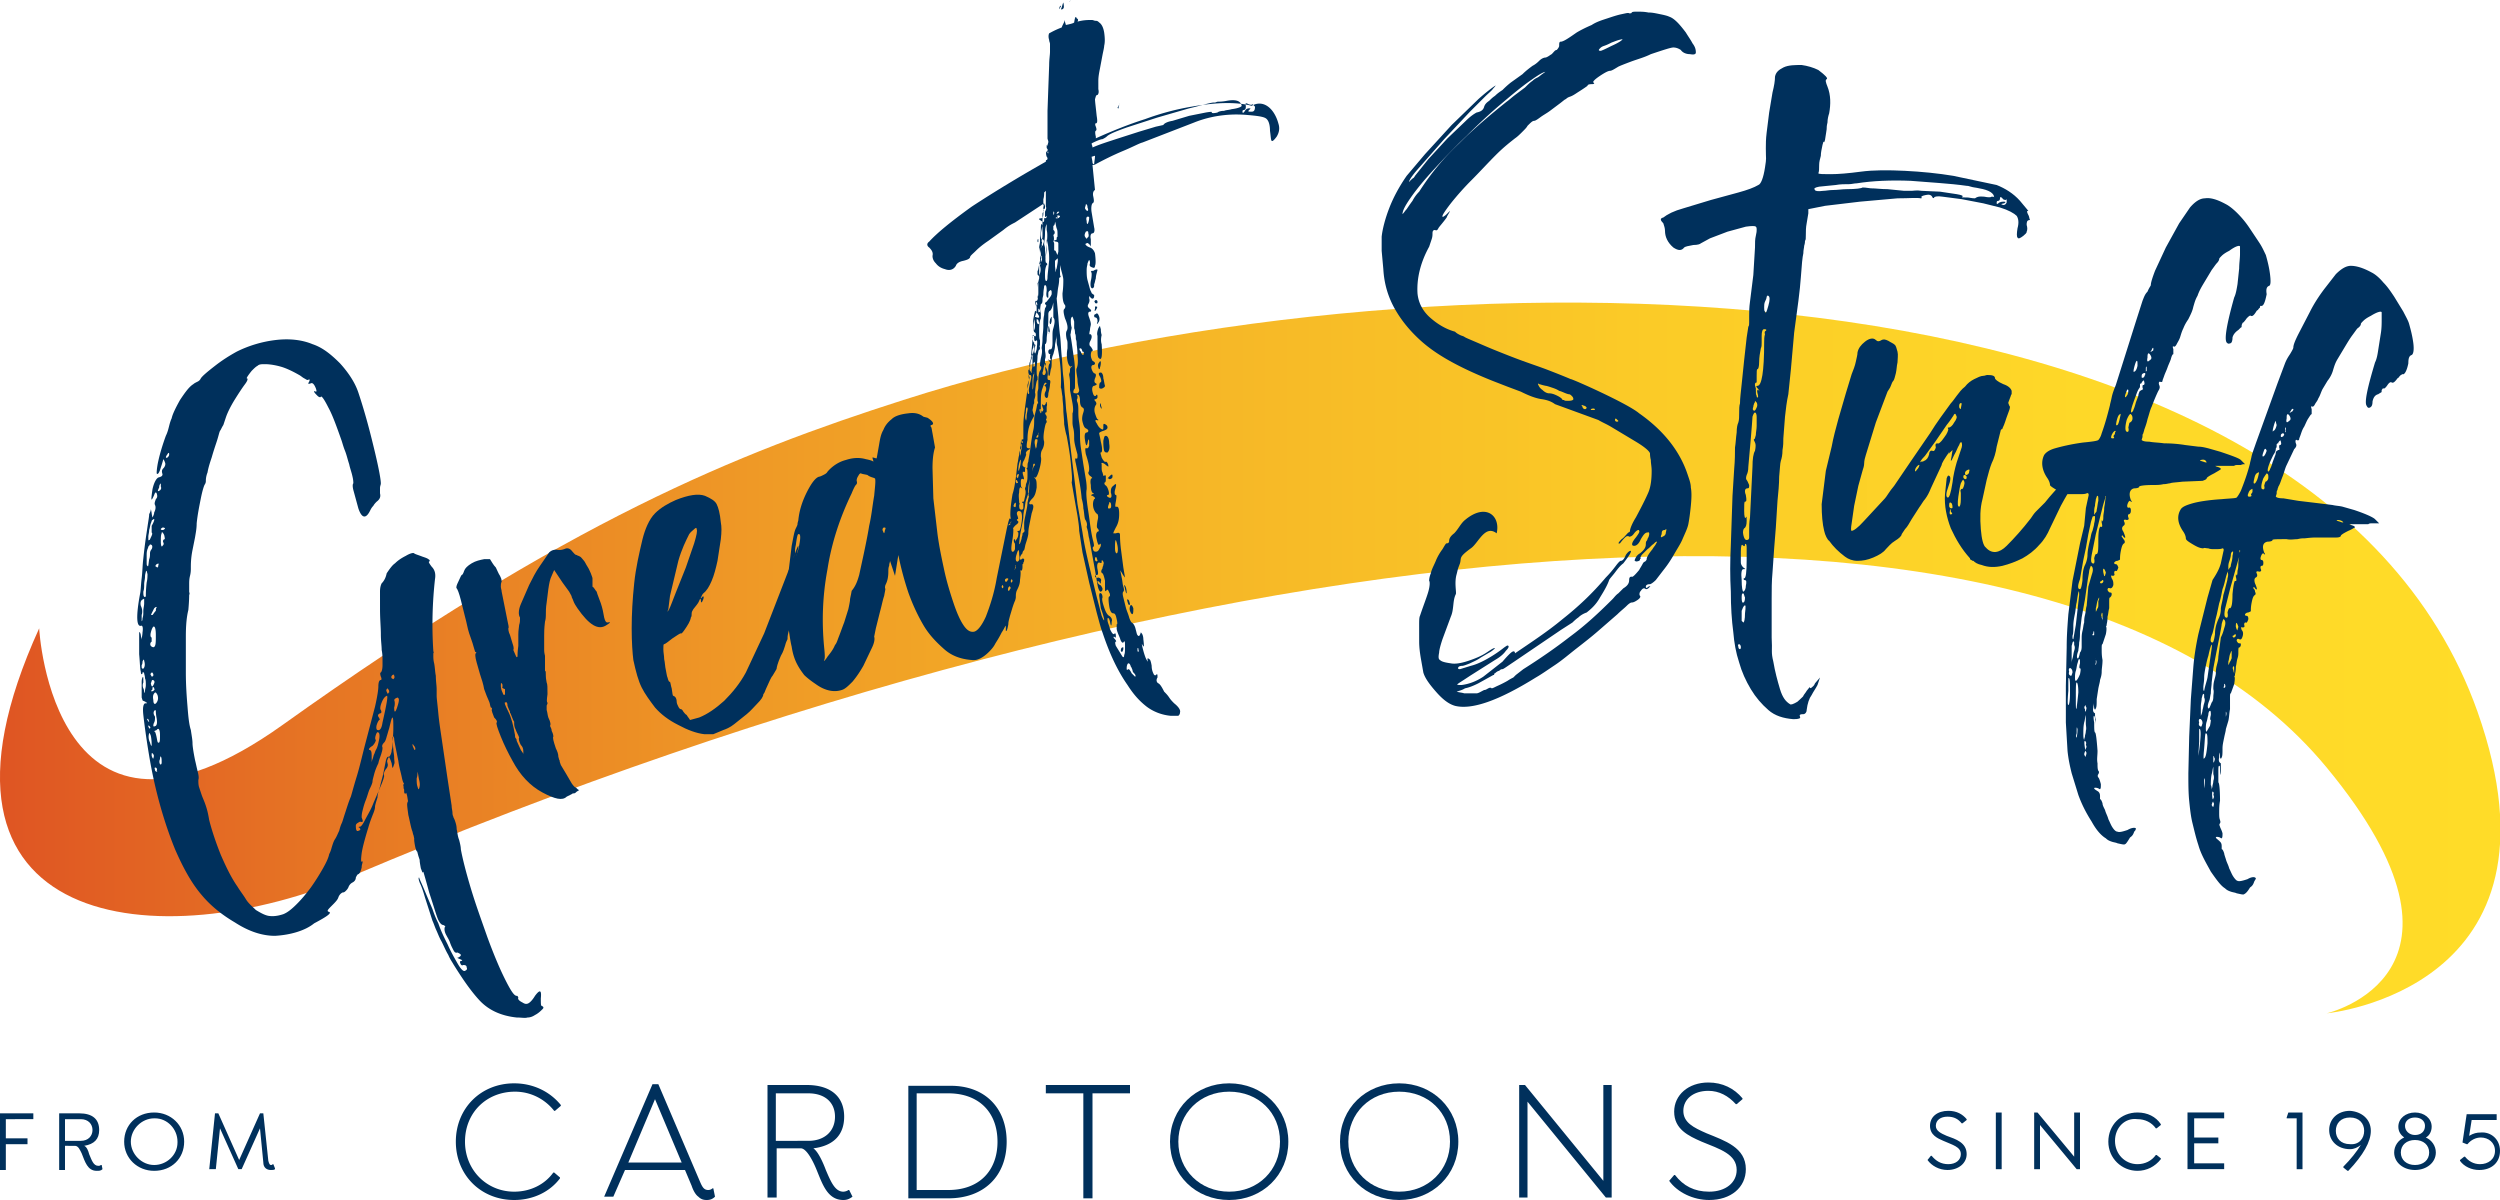
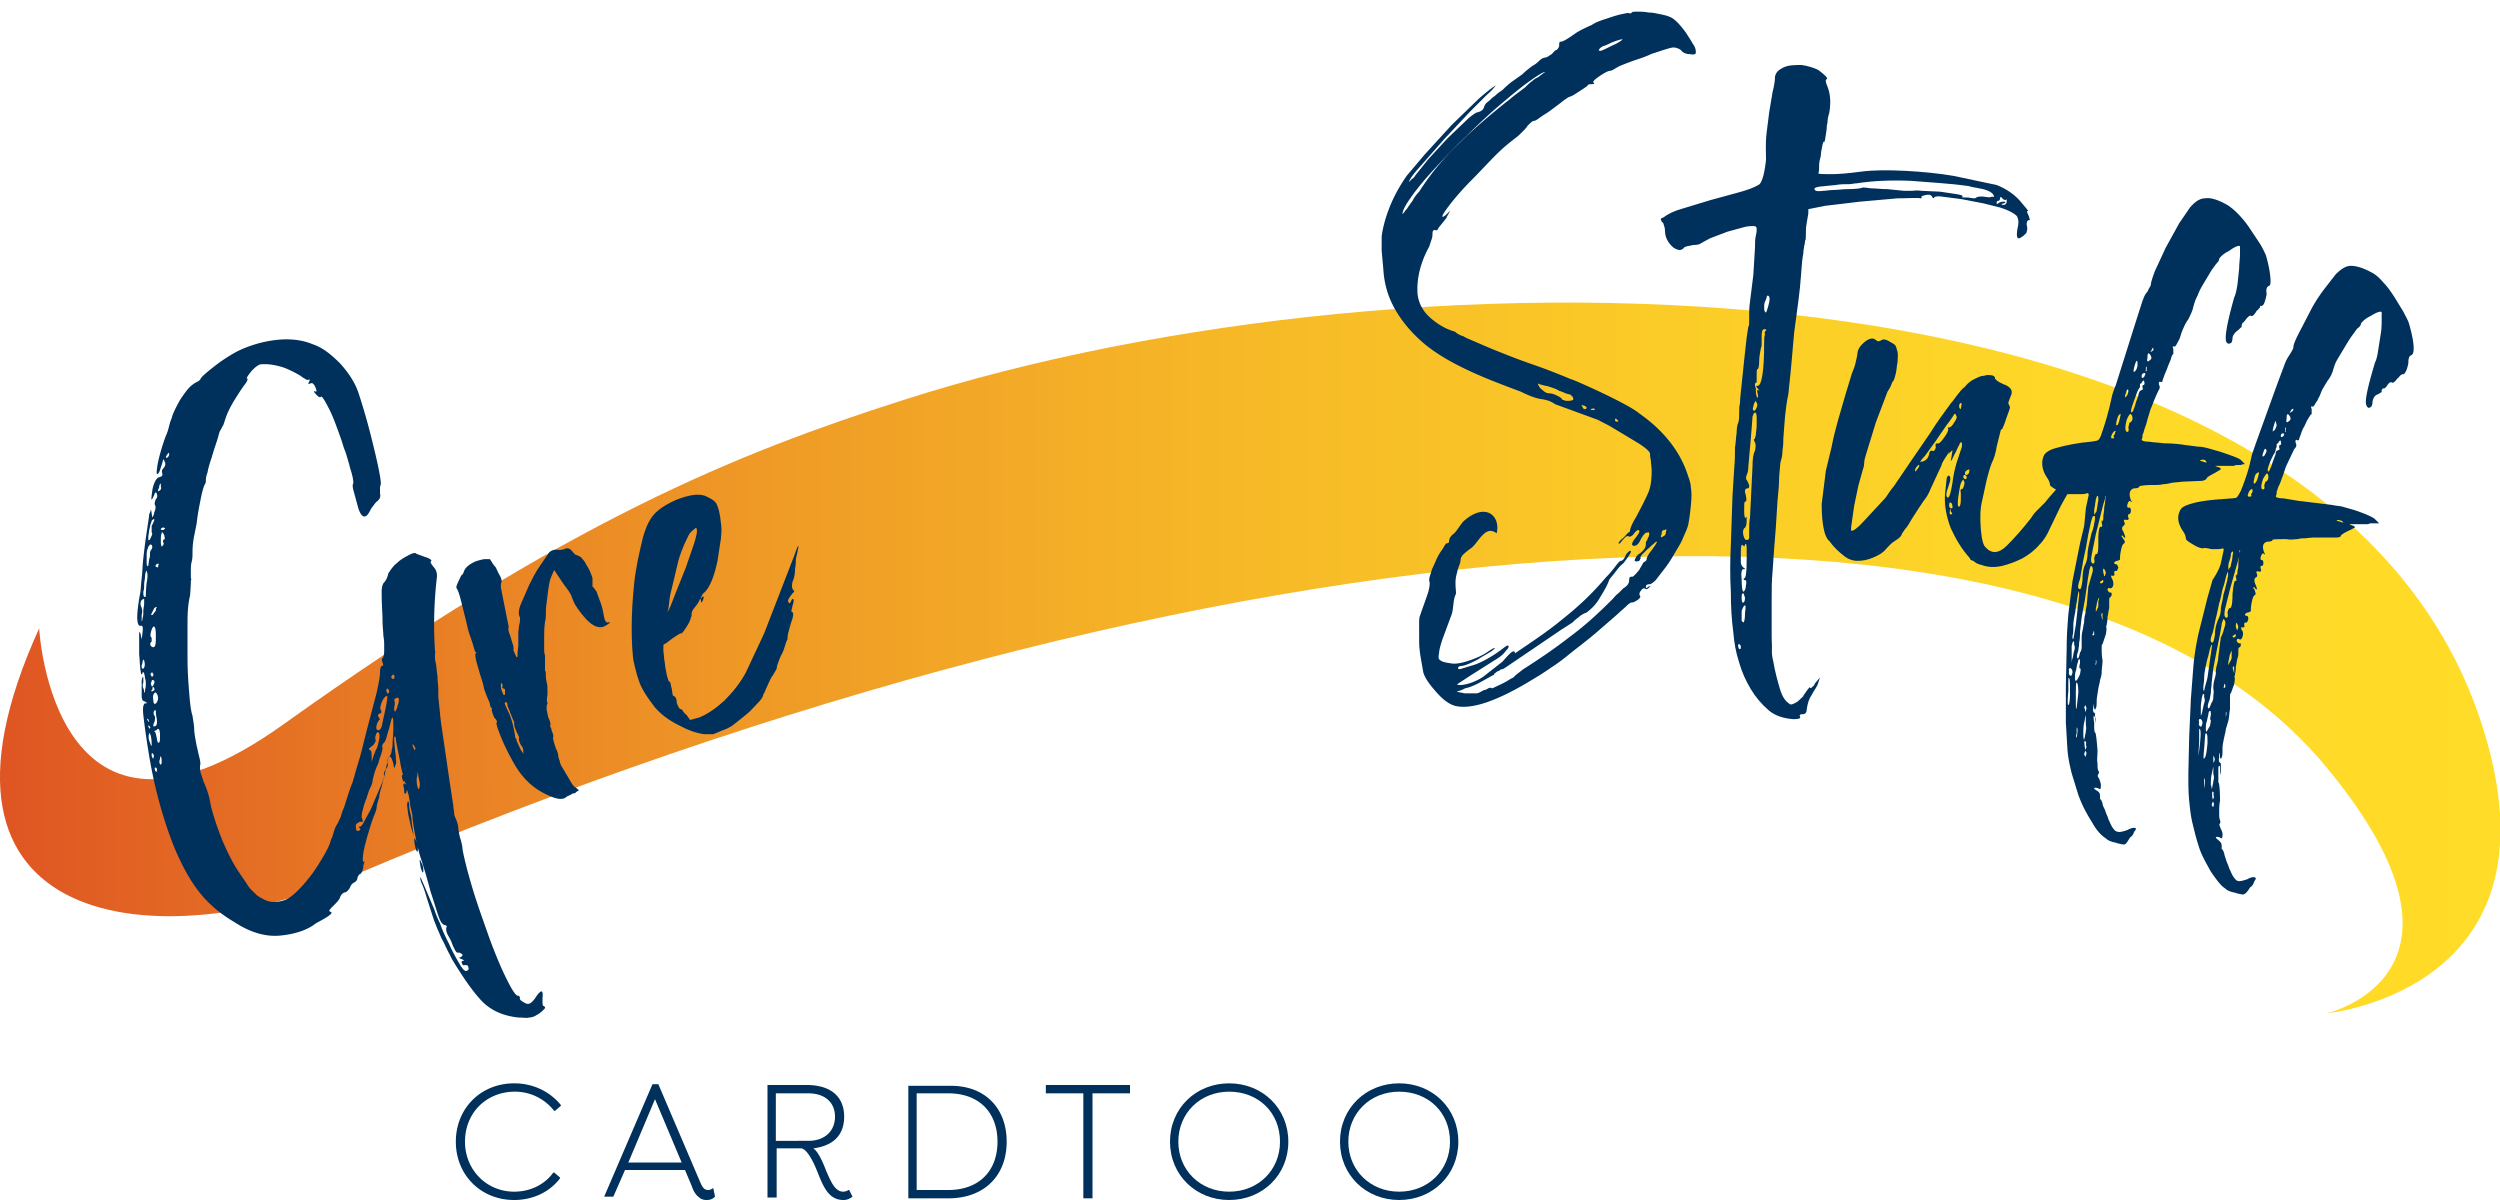
<svg xmlns="http://www.w3.org/2000/svg" xmlns:xlink="http://www.w3.org/1999/xlink" viewBox="0 0 300 144">
  <linearGradient id="A" gradientUnits="userSpaceOnUse" x1="-.002" y1="78.955" x2="300.057" y2="78.955">
    <stop offset="0" stop-color="#df5523" />
    <stop offset=".128" stop-color="#e67524" />
    <stop offset=".306" stop-color="#ef9a26" />
    <stop offset=".484" stop-color="#f6b727" />
    <stop offset=".66" stop-color="#fbcb27" />
    <stop offset=".833" stop-color="#fed828" />
    <stop offset="1" stop-color="#ffdc28" />
  </linearGradient>
  <path d="M4.7 75.4S6.3 106.7 33.9 87c34.3-24.5 54.5-32.6 74.5-39 60.8-19.5 168.8-19.3 188.9 37.4 11.8 33.4-18.1 36.2-18.1 36.2s20.5-4.7 0-29.5c-33.2-40.2-134.9-30.2-236.9 13-22.9 9.8-54.3 7-37.6-29.7h0z" fill="url(#A)" />
  <g fill="#00305c">
-     <path d="M33 112.3c-1.5 0-3.1-.5-4.8-1.6-1.7-1-3-2.1-4-3.3-1.2-1.4-2.2-3.2-3.2-5.5-1.3-3.2-2.4-7-3.1-11.2-.4-2.4-.6-4-.7-4.9s0-1.3.2-1.4h.2c.1-.1 0-.1-.1-.1 0-.1-.1-.1-.3-.2-.1 0-.1-.1-.2-.4v-.9-1c0-.3.1-.5.1-.5.1-.2.1 0 .1.6-.1.2-.1.5 0 .7s.1.4.1.5.1 0 .1-.2.1-.4.1-.7 0-.6-.1-.8c0-.3-.1-.5-.1-.6-.1-.2-.2-.2-.2 0-.1.2-.2.1-.2-.2-.1-.3-.1-1-.2-2.1v-2.4c0-.4.1-.3.2.1 0 .2.1.4.1.6 0-.3.1-.6.1-.9.1-.6 0-.9-.2-.8-.5.1-.6-1.1-.1-3.8.1-.4.1-1.1.2-1.9s.1-1.6.2-2.4c.2-1.9.4-3.1.5-3.8s.2-1.2.2-1.5c.1-.2.2-.4.2-.6.1.3.1.7.2 1 .1-.2.2-.4.2-.6.2-.4.2-.7.1-.9s0-.4.1-.7c.2-.2.2-.4.1-.7-.1-.2-.2-.1-.3.2-.4.9-.4.7-.2-.7.2-.9.5-1.3.7-1.4.4-.1.5-.2.5-.4-.1-.3-.1-.5.1-.7s.3-.5.2-.7c-.1-.3-.2-.4-.2-.4s-.1.4-.3 1c-.2.7-.4.9-.5.7 0-.1 0-.6.2-1.5s.5-1.9.9-3c.2-.4.3-.8.4-1.2s.2-.7.3-.9c.1-.5.5-1.3 1-2.2.6-.9 1.1-1.6 1.6-1.9.1-.1.3-.2.5-.3a.78.78 0 0 0 .4-.4c.2-.3.8-.8 1.7-1.5s1.7-1.2 2.6-1.7c1.4-.7 3-1.2 4.7-1.4s3.2 0 4.4.5c1.2.4 2.2 1.2 3.3 2.3 1 1.1 1.8 2.3 2.2 3.5.9 2.7 1.5 5.1 2 7.2s.7 3.3.7 3.7c0 .2-.1.3-.1.6v.6c.1.4 0 .7-.4 1-.1.1-.3.3-.4.5-.2.2-.3.4-.4.6-.5 1-1 .9-1.4-.3l-.6-2.2c-.1-.4-.1-.7 0-.8 0-.1 0-.4-.1-.8-.1-.5-.3-1-.4-1.5-.2-.6-.3-1.1-.5-1.6s-.3-.9-.4-1.2c-.6-1.7-1.1-3.1-1.6-4-.5-1-.8-1.4-.9-1.3 0 .1-.2.1-.4-.1s-.4-.4-.4-.5 0-.1.2 0c.1 0 .1-.1 0-.4-.2-.5-.4-.7-.6-.6-.3.1-.4.1-.2-.2.1-.3.1-.3-.2-.2-.1 0-.2-.1-.4-.2s-.4-.3-.6-.4c-.7-.4-1.5-.8-2.2-1s-1.4-.3-1.9-.3c-.4 0-.7 0-.9.2-.2.1-.4.3-.7.6-.4.5-.6.8-.6.9.2 0 .1.3-.2.7s-.7 1-1.2 1.8-.9 1.6-1.1 2.2l-.3.9c-.2.3-.3.6-.4.7-.1.2-.2.7-.4 1.3s-.4 1.2-.6 1.9c-.2.6-.4 1.2-.5 1.8-.2.5-.2.9-.2 1s0 .2-.1.4c-.1.1-.3.7-.5 1.7s-.4 2-.5 3c0 .6-.1 1.1-.2 1.7l-.3 1.5c-.2 1-.2 1.7-.2 2.2 0 .2 0 .5-.1.9s-.1.7-.1 1.1v.4.4c0 .1.1.2 0 .4 0 .1 0 .7-.1 1.8-.2.8-.3 1.8-.3 3.2v4.3c0 1.5.1 2.9.2 4.1.1 1.3.2 2.2.4 2.8.1.7.2 1.2.2 1.6 0 .3.1 1 .3 2 .1.4.2.9.3 1.3s.2.8.1 1.1c0 .3 0 .6.1.9l.3.9c.1.3.3.7.5 1.3s.3 1.1.4 1.7c.3 1.2.8 2.7 1.4 4.2.7 1.6 1.3 2.8 2 3.8.3.5.7 1 1 1.5s.8.9 1.2 1.3c.5.3 1 .6 1.5.7.6.1 1.2 0 1.8-.2.5-.2 1-.6 1.6-1.2s1.1-1.2 1.7-2c.5-.7 1-1.5 1.4-2.2s.7-1.3.8-1.8c.1-.2.2-.4.3-.8.1-.3.2-.7.4-1s.3-.6.5-1c.1-.4.2-.7.3-.9s.2-.6.4-1.2.4-1.3.7-2c.1-.3.3-1.1.7-2.4s.7-2.7 1.1-4.2l1.1-4.2c.3-1.3.4-2.1.4-2.4 0-.5.1-.8.3-.8.1 0 .1-.2 0-.4-.1-.3-.1-.5 0-.5.1-.1.2-.4.2-.9v-.7c0-.2 0-.6-.1-1.1 0-.5-.1-1.1-.1-1.9s-.1-1.8-.1-3V71c0-.5.1-.8.2-1 .3-.3.5-.7.6-1.2.4-.6.7-1 1-1.2.3-.3.7-.6 1.3-.9.5-.3.9-.4 1-.3s.5.2 1 .4c.3.1.6.2.7.3.2.1.2.2.1.3-.1 0 0 .2.3.6.4.4.5.9.4 1.5-.3 2.7-.4 5.6-.2 8.6 0 .1.1.2 0 .3v.3c0 .2 0 .5.1.9.1.5.1 1 .2 1.5 0 .6.1 1.2.1 1.6v.8c0 .3.1 1 .2 2.1s.3 2.3.5 3.7l.6 4.1.5 3.3c0 .3.1.6.1.9 0 .2.1.4.1.4 0 .1.1.2.2.5s.2.6.2 1c.1.4.1.8.3 1.3.1.4.2.8.2 1.1.2 1.1.6 2.7 1.2 4.7s1.3 3.9 2 5.9c.7 1.9 1.4 3.6 2.1 5s1.1 2 1.4 2c.1 0 .1 0 .2.2-.1.2.1.4.5.6.3.2.5.2.7.1s.5-.4.8-.9c.6-.8.8-.7.7.3 0 .6 0 .9.1.9.2.1.3.2.1.4s-.5.5-.9.7c-.3.2-.6.3-.9.3-.3.1-.7 0-1.3 0-1.9-.2-3.4-.9-4.5-2.1s-2.1-2.7-3.1-4.3c-.1-.2-.4-.6-.6-1.1-.3-.5-.5-1-.8-1.6-.3-.5-.5-1.1-.7-1.5-.2-.5-.3-.8-.4-1l-.9-2.8c-.2-.7-.4-1.3-.6-1.7-.2-.5-.2-.7-.1-.7 0 .1.2.5.5 1.2l1.1 2.6c.1.3.3.9.7 1.7.3.9.7 1.7 1.1 2.5.4.9.8 1.6 1.2 2.3s.7 1 .9.9.3-.2.2-.4c0-.2-.1-.3-.4-.3-.2.1-.3 0-.4-.3 0-.1 0-.2.2-.2.1 0 .1-.1-.2-.2-.2-.1-.3-.1-.3-.2h.1c.2-.1.3-.2.3-.3s-.2-.2-.4-.3c-.3.1-.4-.1-.6-.5-.1-.2-.2-.4-.3-.7s-.3-.6-.4-.8c-.3-.5-.3-.9-.2-1.1.1 0 0-.1-.2-.2-.2 0-.4-.2-.6-.6s-.5-1.5-1.1-3.3c-.4-1.5-.8-2.9-1.3-4.4-.4-1.5-.7-2.9-.9-4.5 0-.1 0-.4-.1-.8s-.2-.7-.2-1.1c-.1-.4-.1-.7-.2-1s-.1-.5-.3-.6c-.1-.1-.1-.2 0-.4V94c-.1 0-.2-.3-.3-.8s-.3-1.1-.4-1.9c-.3-1.5-.5-2.4-.5-2.7-.1-.3-.1-.3-.2-.1 0 .1 0 .6.1 1.4 0 .3.1.7.1 1 0 .4.1.6 0 .8-.2.6-.2.6-.3-.1-.2-.6-.3-.8-.4-.8s-.2.1-.3.5l-.3 1.5c-.1.5-.3 1.1-.4 1.6-.2.6-.3 1-.3 1.3-.2.6-.3 1-.3 1.1s0 .3-.2.8-.4 1-.6 1.7c-.4 1.3-.7 2.4-.8 3.1-.1.8-.1 1.1.1 1 0-.1.1-.1 0 .1 0 .1-.1.3-.1.6-.1.4-.2.7-.4.8-.1 0-.2.2-.3.4 0 .3-.2.5-.4.6s-.4.3-.5.6c-.1.2-.2.3-.3.4s-.2.2-.4.2c-.2.1-.4.3-.5.6s-.4.6-.8 1-.6.6-.4.7c.5.1 0 .5-1.7 1.4-1.1.9-2.9 1.4-4.7 1.5h0zM18.6 92.1c-.1-.1-.1-.1 0 0-.1.1 0 .2 0 .3s.1.2.2.2.1 0 0-.1c.1-.2 0-.4-.2-.4zm-.4-1.4c.1.3.2.4.2.3.1-.3.1-.4-.1-.6-.1-.1-.1 0-.1.3zm-.2-1.6c.1.4.2.5.2.3s0-.6-.1-1.1c-.1-.3-.2-.4-.2-.3-.1.3-.1.7.1 1.1zm1.3 1.7c0-.1-.1 0-.1.3-.1.2-.1.4 0 .6.1.1.2 0 .2-.2 0-.3 0-.6-.1-.7zm-1.4-3.7c-.1-.1-.1 0-.1.1.1.2.2.3.2.2.1-.1 0-.2-.1-.3zm-.2-.7c.1.2.1.2.2.2 0-.1-.1-.2-.1-.3-.1-.1-.2 0-.1.1zm.8 1.4c.1-.1.2.2.3.7s.1.7.3.6c.1-.1.1-.4.1-.9 0-.7-.2-.9-.4-.6-.2.1-.3.1-.3.2zm0-1.1c-.1.2-.1.3-.1.4s.1.1.3 0c.1-.1.2-.3.1-.9-.1-.5-.1-.8-.1-.9s-.1-.1-.2 0c-.1.2-.1.4.1.7 0 .3 0 .5-.1.7zm-.1-2.7c0 .5.2.6.4.3s.2-.6.1-.9c-.1-.2-.2-.3-.2-.3h-.1c-.2.2-.3.4-.2.9zm-.2-1.2c-.1.2 0 .2.2.1.1-.1.2-.1.1-.3 0-.1-.1-.2-.2-.1 0 .2 0 .3-.1.3zm-1.1-3.4c0 .1 0 .3-.1.4v.3c.1.2.2.2.3 0s.1-.5 0-.8c0-.2-.1-.2-.2.1zm1.4 2.6c.1-.2 0-.4-.2-.4-.1 0-.1.2-.2.4.1.5.2.5.4 0zm-.1-1.1c-.1-.2-.1-.2-.2-.2-.1.1-.2.2-.1.3.1.2.1.2.2.2 0 0 0-.1.1-.1v-.2zm-.2-3.9c-.2.1-.2.4-.1.5l.1.1c.2.1.3.1.4-.1s.1-.6.1-1.3-.1-1.1-.3-1c-.1.1-.2.3-.3.7s0 .6.1.6v.5zM17 73.8v.7c0 .1.1 0 .1-.3.1-.3.1-.5.1-.9 0-.3.1-.6.1-.9v-.5c0-.1-.1 0-.1 0-.3.1-.4.4-.3.8.2.4.2.8.1 1.1zm1.7-.5c0-.1 0-.3.1-.4 0-.1-.1-.1-.3.1l-.3.6c-.1.2-.1.2.1.2.1-.1.2-.3.4-.5zm-1.2-4.7c0 .1-.1.3-.1.6s-.1.6-.1.9 0 .6-.1.9c0 .3 0 .5.1.6s.2 0 .2-.1c0-.2 0-.7.1-1.6.1-.4.1-.8.1-1-.1-.4-.1-.5-.2-.3zm.4-3.1c-.1 0-.1.2-.2.4-.1.3-.1.5-.1.8v.8c0 .2 0 .4.1.4.1.2.1-.1.2-.8.1-.2.1-.5.1-.7s.1-.4.2-.5c.1-.2.1-.4 0-.5-.2-.1-.2-.1-.3.1zm1.1 2.3c.1-.2 0-.2-.2-.1-.1.1-.2.2-.1.3.1 0 .1.1.2.1.1-.1.1-.2.1-.3zm-.7-5.4c-.1 0-.1.2-.2.4-.1.3-.1.5-.2.8 0 .3-.1.6-.1.8v.5s0-.1.1-.1.1-.1.2-.3c.2-.4.2-.5.1-.6v-.3-.5c.4-.7.4-1 .1-.7zm1.4 1.8c-.2-.4-.3-.4-.3-.2-.1.2-.1.5-.1 1s.1.7.2.5c.1-.1.2-.2.1-.4s0-.3.1-.4c.1.1.1-.1 0-.5zm-.2-.9c-.1.1-.2.1-.2.2s.1.1.3.1c.1-.1.2-.1.2-.2-.1-.1-.2-.1-.3-.1zm-.4-4.8c-.2.4-.2.5 0 .4s.3-.3.2-.5V58c-.1.1-.2.2-.2.5h0zm1-4c-.3.4-.2.5 0 .4.1-.1.2-.2.2-.4s-.1-.2-.2 0zm22.6 44.6c0 .5.1.7.3.6.3-.1.3-.2.1-.4-.1 0-.1-.1.1-.1.1 0 .3-.2.6-.8s.7-1.2 1-2l.9-2.1c.3-.7.4-1.1.4-1.2-.1-.2 0-.5.2-.8.2-.2.3-.5.2-.7 0-.1-.1-.3 0-.4 0-.1.1-.3.3-.5.1-.2.2-.4.2-.7.1-.3.1-.5.1-.6 0-.5.1-1.2.1-2s0-1.2-.1-1.3c-.1 0-.2.5-.4 1.3-.1.3-.2.7-.3 1-.1.4-.2.6-.3.7-.2.2-.3.4-.2.6 0 .1 0 .3-.1.6-.1.4-.3.8-.4 1.3-.2.4-.4.9-.5 1.3s-.2.7-.2.9c0 .1-.1.4-.3.8s-.3.9-.5 1.4-.3.9-.4 1.3-.1.6-.1.8c.2.5.2.6-.2.5-.4.2-.5.3-.5.5h0zm1.7-9.1c.2.1.2.4.2.9v.6s0-.1.1-.4c.1-.2.1-.4.2-.6s.1-.3.2-.5c.2-.3.3-.8.4-1.3s0-.8-.1-.8c-.1-.1-.2 0-.3.3s-.1.5 0 .6c0 .1-.1.4-.4.7-.5.3-.5.5-.3.5zm6.4 14.6c-.1.2-.1.1-.3-.4-.2-1.1-.2-1.3.1-.6.2.3.2.7.2 1zm-.7-2.4c-.1 0-.2-.2-.3-.7-.2-1.1-.1-1.2.3-.2 0 .4.1.7 0 .9zm-.6-2.4c-.2-.5-.3-1.2-.5-2-.1-.8-.2-1.3-.1-1.5 0-.1.1-.2.1-.1.1.1.1.2.1.4 0 .1 0 .4.1.8s.2.8.2 1.2c.1.8.2 1.3.2 1.5.1.3 0 .2-.1-.3zm-4-13.4c-.1.1-.2.3-.3.6-.1.4 0 .6.1.6.3.1.5-.2.6-.9.5-2.2.7-3.3.5-3.2s-.4.3-.6.8-.2.8-.1.9c.1.2.1.4-.1.4-.2.1-.3.2-.2.4.2.3.2.4.1.4zm2.9 7.9c0-.1 0-.2.1-.3.2.1.3.3.3.6s0 .5-.1.6-.2 0-.2-.2 0-.4-.1-.7zm.1-.8c0 .4-.1.4-.2 0-.1-.3-.1-.5 0-.5.4-.2.4 0 .2.5zm1.6-.9c0 .3 0 .5-.1.8 0 .4 0 .7.1 1s.1.4.2.2c.1-.3.1-.6 0-1s-.1-.7-.2-1zm-3.6-10c-.1.1-.2.2-.1.4s.1.3.2.2c0 0 0-.1.1-.1v-.2c-.1-.2-.2-.3-.2-.3zm.8 1.4c.1.2.1.6 0 .9 0 .8.2.6.5-.5.1-.4.1-.6-.1-.7-.2.1-.3.1-.4.3zm2.5 6c.1-.2 0-.4-.2-.6 0-.1-.1-.1-.1-.1 0 .1 0 .2.1.4s.1.3.2.3c0 .2 0 .2 0 0zm-2.7-9c-.1.1-.2.2-.1.4.1 0 .1.1.2.1.1-.1.2-.2.1-.4 0-.1 0-.2-.2-.1z" />
+     <path d="M33 112.3c-1.5 0-3.1-.5-4.8-1.6-1.7-1-3-2.1-4-3.3-1.2-1.4-2.2-3.2-3.2-5.5-1.3-3.2-2.4-7-3.1-11.2-.4-2.4-.6-4-.7-4.9s0-1.3.2-1.4h.2c.1-.1 0-.1-.1-.1 0-.1-.1-.1-.3-.2-.1 0-.1-.1-.2-.4v-.9-1c0-.3.1-.5.1-.5.1-.2.1 0 .1.6-.1.2-.1.5 0 .7s.1.4.1.5.1 0 .1-.2.1-.4.1-.7 0-.6-.1-.8c0-.3-.1-.5-.1-.6-.1-.2-.2-.2-.2 0-.1.2-.2.1-.2-.2-.1-.3-.1-1-.2-2.1v-2.4c0-.4.1-.3.2.1 0 .2.1.4.1.6 0-.3.1-.6.1-.9.1-.6 0-.9-.2-.8-.5.1-.6-1.1-.1-3.8.1-.4.1-1.1.2-1.9s.1-1.6.2-2.4c.2-1.9.4-3.1.5-3.8s.2-1.2.2-1.5c.1-.2.2-.4.2-.6.1.3.1.7.2 1 .1-.2.2-.4.2-.6.2-.4.2-.7.1-.9s0-.4.1-.7c.2-.2.2-.4.1-.7-.1-.2-.2-.1-.3.2-.4.9-.4.7-.2-.7.2-.9.5-1.3.7-1.4.4-.1.5-.2.5-.4-.1-.3-.1-.5.1-.7s.3-.5.2-.7c-.1-.3-.2-.4-.2-.4s-.1.4-.3 1c-.2.7-.4.9-.5.7 0-.1 0-.6.2-1.5s.5-1.9.9-3c.2-.4.3-.8.4-1.2s.2-.7.3-.9c.1-.5.5-1.3 1-2.2.6-.9 1.1-1.6 1.6-1.9.1-.1.3-.2.5-.3a.78.78 0 0 0 .4-.4c.2-.3.8-.8 1.7-1.5s1.7-1.2 2.6-1.7c1.4-.7 3-1.2 4.7-1.4s3.2 0 4.4.5c1.2.4 2.2 1.2 3.3 2.3 1 1.1 1.8 2.3 2.2 3.5.9 2.7 1.5 5.1 2 7.2s.7 3.3.7 3.7c0 .2-.1.3-.1.6v.6c.1.4 0 .7-.4 1-.1.1-.3.3-.4.5-.2.2-.3.4-.4.6-.5 1-1 .9-1.4-.3l-.6-2.2c-.1-.4-.1-.7 0-.8 0-.1 0-.4-.1-.8-.1-.5-.3-1-.4-1.5-.2-.6-.3-1.1-.5-1.6s-.3-.9-.4-1.2c-.6-1.7-1.1-3.1-1.6-4-.5-1-.8-1.4-.9-1.3 0 .1-.2.1-.4-.1s-.4-.4-.4-.5 0-.1.2 0c.1 0 .1-.1 0-.4-.2-.5-.4-.7-.6-.6-.3.1-.4.1-.2-.2.1-.3.1-.3-.2-.2-.1 0-.2-.1-.4-.2s-.4-.3-.6-.4c-.7-.4-1.5-.8-2.2-1s-1.4-.3-1.9-.3c-.4 0-.7 0-.9.2-.2.1-.4.3-.7.6-.4.5-.6.8-.6.9.2 0 .1.3-.2.7s-.7 1-1.2 1.8-.9 1.6-1.1 2.2l-.3.9c-.2.3-.3.6-.4.7-.1.2-.2.7-.4 1.3s-.4 1.2-.6 1.9c-.2.6-.4 1.2-.5 1.8-.2.5-.2.9-.2 1s0 .2-.1.4c-.1.1-.3.7-.5 1.7s-.4 2-.5 3l-.3 1.5c-.2 1-.2 1.7-.2 2.2 0 .2 0 .5-.1.9s-.1.7-.1 1.1v.4.4c0 .1.1.2 0 .4 0 .1 0 .7-.1 1.8-.2.8-.3 1.8-.3 3.2v4.3c0 1.5.1 2.9.2 4.1.1 1.3.2 2.2.4 2.8.1.7.2 1.2.2 1.6 0 .3.1 1 .3 2 .1.4.2.9.3 1.3s.2.8.1 1.1c0 .3 0 .6.1.9l.3.9c.1.3.3.7.5 1.3s.3 1.1.4 1.7c.3 1.2.8 2.7 1.4 4.2.7 1.6 1.3 2.8 2 3.8.3.5.7 1 1 1.5s.8.9 1.2 1.3c.5.3 1 .6 1.5.7.6.1 1.2 0 1.8-.2.5-.2 1-.6 1.6-1.2s1.1-1.2 1.7-2c.5-.7 1-1.5 1.4-2.2s.7-1.3.8-1.8c.1-.2.2-.4.3-.8.1-.3.2-.7.4-1s.3-.6.5-1c.1-.4.2-.7.3-.9s.2-.6.4-1.2.4-1.3.7-2c.1-.3.3-1.1.7-2.4s.7-2.7 1.1-4.2l1.1-4.2c.3-1.3.4-2.1.4-2.4 0-.5.1-.8.3-.8.1 0 .1-.2 0-.4-.1-.3-.1-.5 0-.5.1-.1.2-.4.2-.9v-.7c0-.2 0-.6-.1-1.1 0-.5-.1-1.1-.1-1.9s-.1-1.8-.1-3V71c0-.5.1-.8.2-1 .3-.3.5-.7.6-1.2.4-.6.7-1 1-1.2.3-.3.7-.6 1.3-.9.5-.3.9-.4 1-.3s.5.2 1 .4c.3.1.6.2.7.3.2.1.2.2.1.3-.1 0 0 .2.3.6.4.4.5.9.4 1.5-.3 2.7-.4 5.6-.2 8.6 0 .1.1.2 0 .3v.3c0 .2 0 .5.1.9.1.5.1 1 .2 1.5 0 .6.1 1.2.1 1.6v.8c0 .3.1 1 .2 2.1s.3 2.3.5 3.7l.6 4.1.5 3.3c0 .3.1.6.1.9 0 .2.1.4.1.4 0 .1.1.2.2.5s.2.6.2 1c.1.4.1.8.3 1.3.1.4.2.8.2 1.1.2 1.1.6 2.7 1.2 4.7s1.3 3.9 2 5.9c.7 1.9 1.4 3.6 2.1 5s1.1 2 1.4 2c.1 0 .1 0 .2.2-.1.2.1.4.5.6.3.2.5.2.7.1s.5-.4.8-.9c.6-.8.8-.7.7.3 0 .6 0 .9.1.9.2.1.3.2.1.4s-.5.5-.9.7c-.3.2-.6.3-.9.3-.3.1-.7 0-1.3 0-1.9-.2-3.4-.9-4.5-2.1s-2.1-2.7-3.1-4.3c-.1-.2-.4-.6-.6-1.1-.3-.5-.5-1-.8-1.6-.3-.5-.5-1.1-.7-1.5-.2-.5-.3-.8-.4-1l-.9-2.8c-.2-.7-.4-1.3-.6-1.7-.2-.5-.2-.7-.1-.7 0 .1.2.5.5 1.2l1.1 2.6c.1.3.3.9.7 1.7.3.9.7 1.7 1.1 2.5.4.9.8 1.6 1.2 2.3s.7 1 .9.9.3-.2.2-.4c0-.2-.1-.3-.4-.3-.2.1-.3 0-.4-.3 0-.1 0-.2.2-.2.1 0 .1-.1-.2-.2-.2-.1-.3-.1-.3-.2h.1c.2-.1.3-.2.3-.3s-.2-.2-.4-.3c-.3.1-.4-.1-.6-.5-.1-.2-.2-.4-.3-.7s-.3-.6-.4-.8c-.3-.5-.3-.9-.2-1.1.1 0 0-.1-.2-.2-.2 0-.4-.2-.6-.6s-.5-1.5-1.1-3.3c-.4-1.5-.8-2.9-1.3-4.4-.4-1.5-.7-2.9-.9-4.5 0-.1 0-.4-.1-.8s-.2-.7-.2-1.1c-.1-.4-.1-.7-.2-1s-.1-.5-.3-.6c-.1-.1-.1-.2 0-.4V94c-.1 0-.2-.3-.3-.8s-.3-1.1-.4-1.9c-.3-1.5-.5-2.4-.5-2.7-.1-.3-.1-.3-.2-.1 0 .1 0 .6.1 1.4 0 .3.1.7.1 1 0 .4.1.6 0 .8-.2.6-.2.6-.3-.1-.2-.6-.3-.8-.4-.8s-.2.1-.3.5l-.3 1.5c-.1.5-.3 1.1-.4 1.6-.2.6-.3 1-.3 1.3-.2.6-.3 1-.3 1.1s0 .3-.2.8-.4 1-.6 1.7c-.4 1.3-.7 2.4-.8 3.1-.1.8-.1 1.1.1 1 0-.1.1-.1 0 .1 0 .1-.1.3-.1.6-.1.4-.2.7-.4.8-.1 0-.2.2-.3.4 0 .3-.2.5-.4.6s-.4.3-.5.6c-.1.2-.2.3-.3.4s-.2.2-.4.2c-.2.1-.4.3-.5.6s-.4.6-.8 1-.6.6-.4.7c.5.1 0 .5-1.7 1.4-1.1.9-2.9 1.4-4.7 1.5h0zM18.6 92.1c-.1-.1-.1-.1 0 0-.1.1 0 .2 0 .3s.1.2.2.2.1 0 0-.1c.1-.2 0-.4-.2-.4zm-.4-1.4c.1.3.2.4.2.3.1-.3.1-.4-.1-.6-.1-.1-.1 0-.1.3zm-.2-1.6c.1.4.2.5.2.3s0-.6-.1-1.1c-.1-.3-.2-.4-.2-.3-.1.3-.1.7.1 1.1zm1.3 1.7c0-.1-.1 0-.1.3-.1.2-.1.4 0 .6.1.1.2 0 .2-.2 0-.3 0-.6-.1-.7zm-1.4-3.7c-.1-.1-.1 0-.1.1.1.2.2.3.2.2.1-.1 0-.2-.1-.3zm-.2-.7c.1.2.1.2.2.2 0-.1-.1-.2-.1-.3-.1-.1-.2 0-.1.1zm.8 1.4c.1-.1.2.2.3.7s.1.7.3.6c.1-.1.1-.4.1-.9 0-.7-.2-.9-.4-.6-.2.1-.3.1-.3.2zm0-1.1c-.1.2-.1.3-.1.4s.1.1.3 0c.1-.1.2-.3.1-.9-.1-.5-.1-.8-.1-.9s-.1-.1-.2 0c-.1.2-.1.4.1.7 0 .3 0 .5-.1.7zm-.1-2.7c0 .5.2.6.4.3s.2-.6.1-.9c-.1-.2-.2-.3-.2-.3h-.1c-.2.2-.3.4-.2.9zm-.2-1.2c-.1.2 0 .2.2.1.1-.1.2-.1.1-.3 0-.1-.1-.2-.2-.1 0 .2 0 .3-.1.3zm-1.1-3.4c0 .1 0 .3-.1.4v.3c.1.2.2.2.3 0s.1-.5 0-.8c0-.2-.1-.2-.2.1zm1.4 2.6c.1-.2 0-.4-.2-.4-.1 0-.1.2-.2.4.1.5.2.5.4 0zm-.1-1.1c-.1-.2-.1-.2-.2-.2-.1.1-.2.2-.1.3.1.2.1.2.2.2 0 0 0-.1.1-.1v-.2zm-.2-3.9c-.2.1-.2.4-.1.5l.1.1c.2.1.3.1.4-.1s.1-.6.1-1.3-.1-1.1-.3-1c-.1.1-.2.3-.3.7s0 .6.1.6v.5zM17 73.8v.7c0 .1.1 0 .1-.3.1-.3.1-.5.1-.9 0-.3.1-.6.1-.9v-.5c0-.1-.1 0-.1 0-.3.1-.4.4-.3.8.2.4.2.8.1 1.1zm1.7-.5c0-.1 0-.3.1-.4 0-.1-.1-.1-.3.1l-.3.6c-.1.2-.1.2.1.2.1-.1.2-.3.4-.5zm-1.2-4.7c0 .1-.1.3-.1.6s-.1.6-.1.9 0 .6-.1.9c0 .3 0 .5.1.6s.2 0 .2-.1c0-.2 0-.7.1-1.6.1-.4.1-.8.1-1-.1-.4-.1-.5-.2-.3zm.4-3.1c-.1 0-.1.2-.2.4-.1.3-.1.5-.1.8v.8c0 .2 0 .4.1.4.1.2.1-.1.2-.8.1-.2.1-.5.1-.7s.1-.4.2-.5c.1-.2.1-.4 0-.5-.2-.1-.2-.1-.3.1zm1.1 2.3c.1-.2 0-.2-.2-.1-.1.1-.2.2-.1.3.1 0 .1.1.2.1.1-.1.1-.2.1-.3zm-.7-5.4c-.1 0-.1.2-.2.4-.1.3-.1.5-.2.8 0 .3-.1.6-.1.8v.5s0-.1.1-.1.1-.1.2-.3c.2-.4.2-.5.1-.6v-.3-.5c.4-.7.4-1 .1-.7zm1.4 1.8c-.2-.4-.3-.4-.3-.2-.1.2-.1.5-.1 1s.1.7.2.5c.1-.1.2-.2.1-.4s0-.3.1-.4c.1.1.1-.1 0-.5zm-.2-.9c-.1.1-.2.1-.2.2s.1.1.3.1c.1-.1.2-.1.2-.2-.1-.1-.2-.1-.3-.1zm-.4-4.8c-.2.4-.2.5 0 .4s.3-.3.2-.5V58c-.1.1-.2.2-.2.5h0zm1-4c-.3.4-.2.5 0 .4.1-.1.2-.2.2-.4s-.1-.2-.2 0zm22.6 44.6c0 .5.1.7.3.6.3-.1.3-.2.1-.4-.1 0-.1-.1.1-.1.1 0 .3-.2.6-.8s.7-1.2 1-2l.9-2.1c.3-.7.4-1.1.4-1.2-.1-.2 0-.5.2-.8.2-.2.3-.5.2-.7 0-.1-.1-.3 0-.4 0-.1.1-.3.3-.5.1-.2.2-.4.2-.7.1-.3.1-.5.1-.6 0-.5.1-1.2.1-2s0-1.2-.1-1.3c-.1 0-.2.5-.4 1.3-.1.3-.2.7-.3 1-.1.4-.2.6-.3.7-.2.2-.3.4-.2.6 0 .1 0 .3-.1.6-.1.4-.3.8-.4 1.3-.2.4-.4.9-.5 1.3s-.2.7-.2.9c0 .1-.1.4-.3.8s-.3.9-.5 1.4-.3.9-.4 1.3-.1.6-.1.8c.2.5.2.6-.2.5-.4.2-.5.3-.5.5h0zm1.7-9.1c.2.1.2.4.2.9v.6s0-.1.1-.4c.1-.2.1-.4.2-.6s.1-.3.2-.5c.2-.3.3-.8.4-1.3s0-.8-.1-.8c-.1-.1-.2 0-.3.3s-.1.5 0 .6c0 .1-.1.4-.4.7-.5.3-.5.5-.3.5zm6.4 14.6c-.1.2-.1.1-.3-.4-.2-1.1-.2-1.3.1-.6.2.3.2.7.2 1zm-.7-2.4c-.1 0-.2-.2-.3-.7-.2-1.1-.1-1.2.3-.2 0 .4.1.7 0 .9zm-.6-2.4c-.2-.5-.3-1.2-.5-2-.1-.8-.2-1.3-.1-1.5 0-.1.1-.2.1-.1.1.1.1.2.1.4 0 .1 0 .4.1.8s.2.8.2 1.2c.1.8.2 1.3.2 1.5.1.3 0 .2-.1-.3zm-4-13.4c-.1.1-.2.3-.3.6-.1.4 0 .6.1.6.3.1.5-.2.6-.9.5-2.2.7-3.3.5-3.2s-.4.3-.6.8-.2.8-.1.9c.1.2.1.4-.1.4-.2.1-.3.2-.2.4.2.3.2.4.1.4zm2.9 7.9c0-.1 0-.2.1-.3.2.1.3.3.3.6s0 .5-.1.6-.2 0-.2-.2 0-.4-.1-.7zm.1-.8c0 .4-.1.4-.2 0-.1-.3-.1-.5 0-.5.4-.2.4 0 .2.5zm1.6-.9c0 .3 0 .5-.1.8 0 .4 0 .7.1 1s.1.4.2.2c.1-.3.1-.6 0-1s-.1-.7-.2-1zm-3.6-10c-.1.1-.2.2-.1.4s.1.3.2.2c0 0 0-.1.1-.1v-.2c-.1-.2-.2-.3-.2-.3zm.8 1.4c.1.2.1.6 0 .9 0 .8.2.6.5-.5.1-.4.1-.6-.1-.7-.2.1-.3.1-.4.3zm2.5 6c.1-.2 0-.4-.2-.6 0-.1-.1-.1-.1-.1 0 .1 0 .2.1.4s.1.3.2.3c0 .2 0 .2 0 0zm-2.7-9c-.1.1-.2.2-.1.4.1 0 .1.1.2.1.1-.1.2-.2.1-.4 0-.1 0-.2-.2-.1z" />
    <path d="M71.6 71c.1.4.3.8.5 1.4s.3 1.1.4 1.7c.1.4.2.6.4.6.4-.1.4 0-.1.3-1 .7-2.1 0-3.5-2-.2-.3-.4-.6-.5-.9s-.2-.4-.2-.5-.1-.2-.3-.6l-.8-1.1-1-1.5c-.1.2-.2.5-.3.7-.2.4-.3.9-.4 1.6l-.2 1.6c-.1.6-.1 1.1-.1 1.6 0 .4-.1.7-.1.7-.1.8-.1 1.3-.1 1.7V78c0 .1 0 .3.1.7v1.2.6c.1 0 .1.2.1.6s.1.7.1.8c.1.2.1.6.1 1.4-.1.7-.1 1 0 1v.1c0 .1-.1.2-.1.3v.5c.1.3.1.6.2.9.3.6.3.9.2 1 .1.2.2.4.2.6.2.4.2.6.2.7-.1.1 0 .5.3 1.4.2.4.3.7.3 1 .1.3.1.5.2.5-.1 0 0 .2.1.5l.6 1 .7 1.2c.2.3.4.5.5.5.2.2.3.3.4.3 0 0-.1.1-.3.2-.1.1-.2.2-.3.2s-.2 0-.3.1l-.6.3c-.5.5-1.4.3-2.9-.5s-2.7-2.1-3.6-3.8c-.5-.9-1-1.9-1.4-2.9s-.6-1.6-.5-1.7 0-.3-.3-.6c-.2-.5-.3-.8-.3-.9.1-.2 0-.3-.1-.3-.1-.2-.1-.5-.2-.7s-.2-.5-.3-.7l-.3-.8c-.1-.6-.3-1.2-.5-1.8l-.4-1.4c-.2-.7-.2-1.1-.1-1.1.1-.1.1-.1-.1-.2 0-.1-.1-.3-.2-.7s-.3-.9-.5-1.5-.3-1.3-.5-2l-.5-2c-.2-.8-.4-1.3-.5-1.4s0-.4.2-.8.3-.7.4-.8c.1 0 .2-.2.3-.5s.4-.6.9-.9 1-.4 1.5-.5h.7c.2.3.4.7.7 1 .2.4.3.7.5 1 .1.2.2.4.2.7-.1.2-.1.4-.1.6s.1.4.1.6l.7 3.5c.1.5.2.8.1.9 0 .1 0 .4.2.8l.3 1c.1.3.2.6.1.8.1.2.2.5.3.7s.1.2.2.1c0-.1 0-.6.1-1.3v-1.4c0-.5.1-.9.1-1.1.1-.3.1-.5.1-.7v-.2c-.2-.3-.2-.9.1-1.6l1-2.3c.4-.8.8-1.6 1.3-2.3l1.1-1.6c.3-.3.7-.4 1.2-.3.1 0 .3 0 .6-.1.4-.2.7-.1 1 .3.2.2.3.4.5.4.1.1.3.1.4.2.1 0 .2.2.4.4s.3.5.5.8.3.6.4.8c.1.3.2.5.2.6v1c.2.1.3.4.5.6h0zM60.9 84.7c0-.4-.1-.5-.3-.4-.1 0 0 .3.4 1.1s.6 1.7.8 2.8c0 .2 0 .3.1.4s.1.2.1.3l.5 1.1c.2.3.3.4.3.5v-.3c0-.4-.1-.6-.3-.8-.2-.4-.3-.7-.2-.9-.1-.3-.3-.6-.4-.9-.2-.4-.2-.7-.2-.7v-.3c-.1-.1-.2-.4-.4-.9 0-.1-.1-.1-.1-.2v-.1c-.1-.2-.2-.4-.3-.7zm-.6-2.3v-.2s0-.1-.1-.2-.1 0-.1.3.1.6.2.8c.1.3.2.4.3.2V83v-.3c-.3-.1-.4-.2-.3-.3zm18.3-20.8c.7-.7 1.6-1.2 2.5-1.6 1.5-.6 2.7-.8 3.5-.5.7.3 1.2.6 1.4 1s.4 1.1.5 2.2c.1.5.1 1.1 0 2l-.4 2.6c-.2.9-.4 1.7-.7 2.4s-.6 1.2-1 1.5c-.2.2-.2.4-.3.5 0 .2 0 .1.2-.1.1-.1.2 0 .1.3-.2.5-.3.5-.3.1 0-.2-.1-.2-.2.1s-.4.6-.7 1c-.1.2-.2.3-.2.5s0 .4-.1.5c0 .1-.1.5-.5 1.1s-.6.9-.7.8c-.1 0-.4.2-1 .6-.5.4-.9.7-1 .7s-.1.2-.1.6.1.8.1 1.2c.1.4.1.9.2 1.3s.1.7.2.9c.1.4.2.6.3.5.1.3.1.5.2.8.1.6.1.9.2.9.3.1.4.4.4.7 0 .2.1.4.2.6s.2.3.3.3.2.1.3.3c.1.1.2.3.4.4.1.2.3.4.4.6l1.1-.3c1-.4 2-1.1 3-2 1-1 1.9-2.1 2.6-3.4l2.2-4.7 2.4-6.2 1.2-3.1c.3-.9.5-1.3.5-1.2v.2c0 .2-.1.3-.1.5l-.2.9c0 .2 0 .6-.1 1.2 0 .6-.1 1.1-.3 1.5-.1.5-.1.8.1 1 .1.1.1.2.1.2-.1.1-.3.3-.5.6s-.3.5-.2.6c0 .1.1.2.1.2s.1 0 .2-.2c.1-.3.2-.4.3-.3.1.2 0 .4-.1.8-.1.5-.2.7-.1.7.3.1.2.6-.1 1.4l-.3 1.1c-.1.4-.1.6-.1.8-.1.2-.2.4-.3.8-.1.3-.2.7-.5 1.2-.4.9-.5 1.4-.5 1.5s-.1.2-.2.4-.2.3-.3.5c-.1.1-.2.3-.3.5l-.5 1.1c-.1.3-.2.5-.3.6 0 .3-.3.7-.7 1.1s-.8.9-1.3 1.3l-1.5 1.2c-.5.4-1 .6-1.3.7l-1.2.5h-1.1c-.9-.1-2-.5-3.1-1.1-1.2-.6-2.1-1.3-2.8-2.1-.6-.8-1.2-1.6-1.6-2.4s-.7-1.9-1-3.3c-.1-.8-.2-2.1-.2-3.8s.1-3.5.3-5.4.6-3.6 1-5.3c.3-1.2.8-2.4 1.5-3.1h0zm5 1.9c0-.2-.1-.2-.3 0s-.4.3-.6.6c-.4.8-.9 1.8-1.3 3.2l-1 4.2-.2 1.6c-.1.2-.1.3-.1.3s.1-.1.2-.3c.2-.4.4-1 .8-2l1.2-3 1-2.9c.3-1 .4-1.5.3-1.7z" />
-     <path d="M153.4 14.8c.2.6.1 1.1-.2 1.6-.3.4-.5.6-.6.5s-.1-.5-.2-1.2c0-.8-.2-1.3-.5-1.5s-1-.3-2.2-.4c-2.2-.2-4.4.1-6.4.9l-6.2 2.4c-.4.1-1.1.5-2.3 1s-2.4 1.1-3.5 1.7c0-.4.1-.7.1-1.1-.1 0-.3.1-.4.1 0 .2.1.5.1.7 0 .1.1.2.1.2s.1 0 .1.1h-.2l.3 3c-.2.1-.3.4-.2.8.1.5.1.7-.1.8-.1.1-.2.5-.1 1.1l.3 1.8c.1.4 0 .7-.2.7s-.3.3-.2.7v.8c0 .1 0 .1-.1-.1-.2-.2-.3-.3-.4-.2-.1 0-.2.1-.1.2s.2.2.5.3.5.4.6.7c.1.8.1 1.3 0 1.5 0 .2-.1.3-.3.2-.3-.1-.4-.2-.3-.5 0-.1 0-.3-.1-.4-.1.1-.1.2-.2.4 0 .2-.1.4-.1.8s0 .8.1 1.2l.3 1.1c.1.3.2.4.2.4-.1 0 0 .1.3.3 0 .2 0 .3-.1.4s-.3 0-.4-.2c-.1-.1-.1 0-.1.2.1.3 0 .5-.1.7s-.1.3.1.5c.3.2.3.4.1.4s-.3.2-.1.7c.1.3.2.6.2.8s-.1.4-.1.7c-.1.4-.1.6 0 .5.1 0 .2.1.2.3s-.1.4-.2.6-.1.5.1.6c.2.3.3.5.2.5s-.2.2-.2.5.1.5.2.7c.2.1.3.2.3.3s-.1.2-.2.2c-.2 0-.3.2-.2.5s.2.4.3.5c.2 0 .3.2.1.6-.1.3-.1.5.1.6s.1.2-.2.3c-.2 0-.3.3-.2.7s.2.6.4.5c.1-.2.2-.2.2.1 0 .1 0 .2-.2.3-.2 0-.2.1-.1.2.2.2.2.4.1.5-.2.3-.2.7-.1 1s.2.6.3.7c.2.1.1.2-.1.1-.2 0-.2.1 0 .4.2.4.4.6.6.7s.2 0 .2-.3 0-.4.2-.3.3.2.3.4-.2.3-.5.4-.5.2-.5.3.1.4.2 1c.2.8.2 1.3 0 1.3-.1 0 0 .2.1.6.2.4.4.6.5.5.1 0 .2.1.3.4v.2s-.2-.1-.4-.3c-.3-.2-.5-.2-.4 0v.4c0 .2 0 .4.1.6.1.3.1.5.2.4s.1-.1.2 0v.3c0 .3 0 .4-.1.5-.1 0-.1.1 0 .3.2.1.3.3.4.6s.1.5 0 .6c-.2 0-.2.1-.1.2.4.3.6.1.4-.5 0-.3 0-.6.3-.8.4-.4.4-.2.2.5-.1.4 0 .6.1.6s.1.2 0 .8c-.1.5-.1.7.1.6.2 0 .3.2.3.9 0 .6-.1 1.1-.4 1.6-.2.4-.3.6-.3.7h.3c.3-.1.5-.1.5.2 0 .2 0 .7.1 1.6l.3 2.3.2 1.2s-.2-.2-.4-.6c-.2-.3-.3-.4-.2-.4 0 .1.1.4.2 1 .1.4.1.8.2 1.1s.1.5 0 .6-.1.3 0 .7l.3 1.2c.1.4.3.8.4 1.2.1.3.2.5.3.6.2.1.4.4.5.9.1.3.1.6.3.7.1.1.2-.1.3-.4 0-.1 0 0 .1.1s.2.4.2.7c.1.8.1 1.1-.1.7-.1-.2-.1-.1 0 .3s.2.8.4 1.3c.2.4.3.5.2.2 0-.2 0-.3.2-.1.1 0 .2.2.3.8 0 .4.1.7.2.9.1.3.3.3.4.1.1 0 .1.1.1.4-.2.3-.1.6.1.7s.4.4.7 1c.2.2.4.4.6.7s.4.5.6.7c.5.4.8.8.7 1.1 0 .2-.1.3-.2.4h-.9c-1.1-.1-2.1-.5-2.9-1.1-.9-.7-1.6-1.5-2.3-2.6-.7-1-1.3-2.1-1.8-3.2s-.9-2.2-1.2-3.1c-.2-.5-.4-1.3-.7-2.4l-.9-3.6-.8-3.6-.4-2.6c0-.5-.1-1.1-.2-1.8l-.3-1.7-.4-2.3c.1-.4 0-1.2-.1-2.3s-.3-2.2-.5-3.3c-.1-.3-.2-.8-.3-1.4 0-.6-.1-1.2-.1-1.7 0-.6-.1-1.1-.1-1.6-.1-.5-.1-.9-.2-1.1.1-1.7-.1-3.3-.4-4.9-.1-.3-.1-.5-.1-.8s0-.5-.1-.8a1.1 1.1 0 0 1 0 .8c0 .2-.1.4-.1.7s-.1.6-.2 1c-.1.2-.2.5-.2.9s0 .7-.1.9c-.1.5-.1.8-.2.8s-.1-.2-.1-.7.1-.8.2-.8v-.1c0-.1-.1-.1-.1-.2-.2-.2-.2-.2 0-.1.1.1.1.1.2 0 0 0 0-.1-.1-.2v-.4c.1-.1 0-.1 0-.1-.1 0-.2-.1-.2-.3 0-.1 0-.2.2-.3.2.1.3-.2.3-.8v-.8c0-.3 0-.6.1-.9.2-.7.2-1.1 0-1.3v-.3-1.5c-.1.5-.2.8-.4 1-.1 0-.2.2-.2.4 0 .7 0 1.3-.1 1.8 0 .4-.1.8-.1 1.2s-.1.6-.2.6v.3.5c.1.5.1.8 0 1v.4c0 .2 0 .4.1.6a1.39 1.39 0 0 1 .2 1.1c0 .3 0 .4.2.4.1 0 .2.1.1.5 0 .3-.1.7-.2 1.1 0 .6-.2.7-.4.4-.1-.3 0-.5.1-.7.1-.3 0-.5-.1-.6s-.1-.1 0-.1l.2-.2c-.2-.2-.3 0-.5.6-.2.5-.2 1.2-.2 2v.8c0 .1.1.1.1 0 .1 0 .2-.1.2-.3-.2-.5-.2-.7 0-.5.1.1.2 0 .3-.2 0-.2.1-.2.1-.1s.1.2 0 .5v.2.3c0 .1 0 .2-.1.2s-.1.1 0 .3c.1.1.1.2.1.2v.2c-.1.1-.1.2 0 .3v.2c-.1 0-.2.4-.3 1s-.1 1 0 1.3c0 .2 0 .5-.2.9-.2.3-.2.6-.2.9.1.3 0 .9-.2 1.6s-.4 1-.5.9-.1 0 0 .1c.2.2.2.5.2 1.1-.1.6-.2 1-.5 1.3-.5.5-.5.8-.1.7.1 0 .2.1.2.3s-.1.5-.2.8l-.3 1.5c-.1.5-.1.8-.1.9 0 .2-.1.6-.3 1.2-.1.3-.1.5-.2.8-.1.1-.2.2-.2.4-.2.2-.3.4-.3.6s.1.2.2.1.2-.1.3 0c0 .2 0 .3-.1.4 0 .1 0 .2-.1.2v.3c0 .4-.1.6-.3.4-.2-.1-.2-.2-.2-.2s.1 0 .2.2c.1.1.1.5 0 1.2 0 .5-.2.9-.4 1.3-.1.3-.1.5-.1.7 0 .1 0 .2-.1.5-.1.2-.2.5-.3.8l-.3 1c-.1.4-.2.7-.2 1-.1.6-.2.9-.3.8v-.1-.2-.2c0-.2 0-.1-.1 0-.1.2-.2.4-.4.7-.4.8-.7 1.2-.8 1.4s-.3.5-.7.9c-.8.8-1.5 1.1-2.1 1-1.3-.1-2.4-.5-3.3-1.3s-1.8-1.7-2.5-2.9-1.3-2.5-1.8-3.9c-.5-1.5-.9-3-1.2-4.5l-.4 2.5-.3-.9-.3-.9c0 .2-.1.3-.1.6-.1.2-.1.5-.1.7 0 .6-.1 1.1-.3 1.5-.1.2-.1.3-.1.5.1 0 0 .3-.1.9-.2.6-.3 1.2-.5 1.9l-.5 2-.2 1c.1.3 0 .8-.3 1.4l-1 2.1c-.4.7-.8 1.3-1.3 1.9-.5.5-.9.9-1.3 1-.9.3-2 .1-3.1-.7-.6-.4-1.1-.8-1.4-1.1-.3-.4-.6-.8-.9-1.4s-.5-1.3-.6-2c-.2-.8-.3-1.8-.5-3-.1-.6-.1-1.4-.1-2.4 0-1.1.1-2.2.2-3.4l.4-3.3c.2-1 .3-1.7.5-2.1.1-.2.2-.4.2-.5 0-.2.1-.4.1-.5.1-1 .4-2.1 1-3.3s1.1-1.8 1.5-1.9c.1 0 .3-.1.5-.2s.4-.2.5-.4c.6-.7 1.4-1.2 2.2-1.4.9-.3 1.7-.3 2.4-.1.5.1.8.2.9.3 0-.2-.1-.3-.1-.5.2 0 .3.1.5.1l.3-1.7c.1-.6.2-1.2.5-1.7.2-.5.5-.9 1-1.3.4-.4 1.1-.6 2-.7.7-.1 1.3 0 1.8.4.3.1.5.1.6.2.6.4.7.7.4.8-.1 0-.2.1-.1.2s.1.3.2.8l.3 1.7c-.2.6-.3 1.4-.3 2.5l.1 3.6.5 4.3c.2 1.5.5 2.9.8 4.3s.7 2.7 1.1 3.9.8 2.1 1.2 2.7.8.9 1.3.8c.4-.1.9-.7 1.4-1.8.5-1.3 1-2.8 1.3-4.6l1.2-5.9c.2-.9.3-1.3.4-1.3.1.1.1.1.1 0-.1-.2-.1-1.1.2-2.9.2-.6.3-1.3.4-2l.2-1.7c.1-.4.1-.7.2-1 0-.3.1-.5.1-.6.1-.2.2-.3.1-.5 0-.1 0-.2.1-.2v-.1c.2-.1.2-.2 0-.3 0-.1 0-.2.1-.2 0 .1 0 .1.1 0v-.3-1.3c0-.7.1-1.4.2-2.2l.3-2.2.2-1.1c0-.2.1-.3 0-.4 0-.2-.1-.4-.1-.6s0-.3.1-.2.1 0 .1-.2c-.1-.3-.1-.6 0-.8 0-.2.1-.3.1-.5 0 .1.1.3.1.4v.2-.2-.5c-.1-.1-.1-.2.1-.1.1.1.1 0 0-.2-.1-.3 0-.6.1-.8 0-.2.1-.3.1-.5v-.1c-.1 0-.1-.1-.2-.4s0-.5.2-.4.2.1.2-.2c0-.1-.1-.2-.1-.2-.1 0-.2-.2-.2-.6s.1-1 .3-1.6c.1-.2.1-.5.1-.7s0-.4-.1-.6c0-.1 0-.1.1-.2v-.1c.1 0 .2-.3.1-.7v-.8c0-.4.1-.8.2-1.2v-1-.6c0-.1.1-.1.2-.2v-.1-.3-.1c.1-.2.1-.2 0-.2v-1.1c0-.2.1-.3.1-.5.1.3.1.3.2-.1.1-.2.1-.4-.1-.5-.2.1-.3-.3-.1-1.2.1-.4.1-.7.1-1.1v-.8c.1-.2.2-.3.1-.5v-.4l.1-.1s0 .1-.1.2v.3s.1 0 .2-.1v-.2c0-.1 0-.2-.1-.3v-.1l-3.5 2.3c-.4.2-.8.4-1.4.9l-1.8 1.3c-.6.4-1.1.8-1.5 1.2s-.7.6-.7.8c-.1.2-.4.3-.8.4-.5.1-.8.3-.9.6-.3.5-.8.6-1.3.4-.4-.1-.8-.3-1.1-.7-.3-.3-.4-.6-.4-.9.1-.4-.1-.7-.4-1-.3-.2-.3-.5 0-.7.9-1 2.6-2.4 5.1-4.2 2.9-1.9 5.9-3.7 8.9-5.4 0-.1 0-.2.1-.2l.1-.1c0-.1 0-.2-.1-.3-.1-.3-.1-.6 0-.6.2-.3.2-.2.1.1 0 .1.1.1.1.1 0-.2-.1-.4-.1-.6v.1s-.1-.1-.1-.2v-.2c0-.1 0-.1.1 0 0-.2.1-.3.1-.5 0-.1-.1-.3-.1-.4v-3.3l.1-2.8.1-2.7c0-.7.1-1.2.1-1.6v-.9c0-.2-.1-.3-.1-.5-.1-.3-.1-.6 0-.8.2-.1.7-.4 1.5-.7.1-.3.3-.6.4-.9v.2c0 .1.1.3.1.4.5-.1.9-.2 1-.3.1-.7.2-.8.3-.5.2.1.2.2.1.4.7-.2 1.3-.2 1.7-.2.2 0 .3.1.5.1s.3.1.4.2c.3.2.5.6.6 1.2.1.7.1 1.2 0 1.6 0 .2-.1.6-.2 1.1l-.3 1.6c-.1.5-.2 1-.2 1.5v1c.1.4 0 .6-.1.7-.2 0-.2.2-.3.5 0 .3.1 1 .2 2 .1.6.1.9-.1.9-.1 0-.1.2 0 .4.1.3.1.4 0 .5-.1 0-.1.3 0 .7v.2c2-.9 4-1.7 5.9-2.3 1.9-.7 3.8-1.2 5.6-1.5 2.8-.5 5.3-.6 7.2-.1 1.4-.8 2.7.3 3.2 2.1h0zM95.3 68.7c0-.1-.1-.2-.2-.2-.1.2-.1.3-.1.4 0 .2.1.1.3-.2zm0-1.7c.1 0 .3-.4.5-1.1.3-1.3.3-1.9 0-1.8-.1 0-.2.5-.3 1.3-.1.4-.1.7-.1.9 0 .3 0 .4-.1.5-.1 0 0 .1 0 .2zm7.8 2l.5-2.3s.5-2.3.7-3.6c.3-1.3.4-2.5.6-3.6.1-1.1.2-1.8.1-2.1-.1 0-.2-.1-.3-.1-.3-.1-.5-.2-.6-.3-.4-.1-.6-.1-.8-.2-.1 0-.2.1-.3.3-.2.3-.2.5-.2.6.1.3 0 .4-.1.5s-.3.5-.5 1c-1.4 2.9-2.4 5.9-2.9 9.1-.6 3.2-.7 6.3-.4 9.4.1.9.1 1.4 0 1.5-.1.2.1.1.4-.4.4-.5.7-.9.9-1.4.2-.2.3-.6.5-1.1s.4-1.1.6-1.6l.5-1.6s.2-.9.2-1.1.1-.5.2-1.1c.5-.6.7-1.2.9-1.9h0zm3.1-5.4c.1-.2.1-.3-.1-.3-.1 0-.2.1-.2.3.2.5.2.5.3 0zm14.2 6.8c0-.1-.1-.2-.1-.2-.1.1-.1.2-.1.2 0 .1.1.2.1.2.1-.1.1-.1.1-.2zm.2-.7c0 .1.1.1.2.1.1-.1.1-.2.2-.3 0-.1-.1-.1-.2-.1-.2.1-.2.1-.2.3zm.6 1c.1-.1.1-.2 0-.3s-.1 0-.2.1c0 .1-.1.2 0 .4.1 0 .1 0 .2-.2zm.2-.8c.1-.1.1-.2.1-.2 0-.1-.1-.2-.1-.2-.1.1-.1.2-.1.2 0 .2 0 .2.1.2zm.5-1.9c0-.1-.1-.2-.1-.2 0 .1 0 .1.1.2-.1 0-.1.1-.1.2-.1.3 0 .2.1-.2zm.1-3.3c.2-.3.2-.5.2-.8-.2-.1-.1-.2.1-.2.1 0 .2-.4.3-1.1s0-1.1-.1-1.2c-.2-.1-.3-.1-.4 0s-.1.3 0 .5c.1.3.1.4 0 .4s-.1.1 0 .2c.2.1.1.3-.2.5-.2.2-.4.4-.3.5 0 .2 0 .6-.1 1.2-.2 1.1-.2 1.6.1 1.5.1-.1.2-.2.2-.4v-.4c0-.1 0-.2-.1-.3-.1-.3 0-.4 0-.4.1 0 .1.1.2.3 0-.1 0-.2.1-.3zm-.8-1.9c-.2.2-.3.3-.1.2.1 0 .2-.1.1-.2.2-.2.2-.2.1-.2 0 .1-.1.1-.1.2zm1.1 3.8c0-.7-.1-.8-.3-.1-.2.6-.1.9.1.9.2-.1.3-.3.2-.8zm1.9-10.7c.1.1.1.1 0 0h0c0-.3-.1-.3-.2-.2-.1.8-.3 1.4-.4 1.8s-.2.8-.2 1.1-.1.5 0 .6l-.3.9c-.1.4-.1.8-.2 1.1-.1.4-.1.8-.1.9-.1.8-.3 1.5-.4 2.2s-.1 1.1-.1 1c.1 0 .2-.3.3-.7 0-.2.1-.3.1-.5 0-.1 0-.1.1-.2.1 0 .2-.2.1-.4v-.7c0-.3.1-.7.2-1.2s.2-.9.2-1.3c.1-.4.1-.6.2-.7-.1 0-.1-.3 0-.9 0-.7.1-1.4.3-2s.3-1 .4-.8zm-2.5 4.6c-.1.2-.1.3 0 .3.1.1.2.1.2-.2v-.3c-.1.1-.2.1-.2.2zm.6 0c-.1-.2-.1-.2 0 0 0 .3 0 .5.1.6.2.1.3.1.4-.1v-.6c-.2-.1-.2-.2 0-.2.1 0 .1-.2.2-.6s.1-.7 0-.9c0-.2.1-.3.1-.4s0-.2.1-.4c.1-.3.1-.6.1-1 0-.3 0-.6-.1-.7-.2-.1-.2-.1-.2.2 0 .2 0 .3-.2.2-.1 0-.1.2 0 .5s.1.5 0 .4c-.2-.1-.3 0-.3.3s0 .6.1.7l.1.1s-.1 0-.2-.1-.2.1-.2.6c-.1.4 0 .8 0 1.2.1.2.1.3 0 .2zm-.3-2.9c-.1 0-.1.1-.1.2s.1.2.1.2c.2-.1.2-.1.1-.2 0-.1-.1-.2-.1-.2zm.2-.7c-.1 0-.2.1-.2.3 0 .1.1.1.1.2.1-.1.1-.2.1-.2.1-.3.1-.3 0-.3zm.3-1.7c0-.1-.1 0-.2.4s-.1.7-.1.8.1.1.1 0 .1-.3.1-.4c.1-.4.1-.7.1-.8zm-.1-.6v.2c0-.2.1-.3.1-.5s.1-.4.1-.6v-.5-.2c-.1-.1-.1 0-.1.1s0 .4-.1.7c0 0 0 .3 0 .8zm3.8-19.3c0-.1 0-.1 0 0v-.2c0-.1 0-.2-.1-.3-.2.1-.3.2-.3.4v.3.2c-.2.1-.3-.2-.2-.8 0-.6-.1-.8-.3-.6 0 .2-.1.6-.1 1 0 .2-.1.4-.1.6 0 .3 0 .5-.2.6-.1.5-.1.8 0 1.1v.2.2.2c-.1.2-.2.6-.2 1.4 0 .7 0 1.1.1 1.2v.5c0 .2-.1.3 0 .4 0 .1 0 .2-.1.3-.1 0-.1.3-.2.7 0 .6-.1 1.1-.1 1.6s0 .8.1.9v.4c-.1 0-.2.5-.3 1.5.1.3 0 .6-.1.9v.4c-.1.1-.1.4-.2.8.1.5.2.7.2.7-.1.2-.3.5-.5 1s-.3 1.1-.3 1.9c-.1.4-.1.7-.1.8s.1.2.3.2.1.1-.1.2-.3.3-.3.4c.1.1 0 .3-.2.8-.2.3-.2.5-.2.6s.1.2.3.3.3.1.3-.1 0-.4.1-.6c0-.2.1-.6.2-1.3s.2-1.6.4-2.5c.1-.4.1-.9.1-1.2 0-.4.1-.7.2-1.1.1-.3.1-.6.2-.9.1.1.1-.1 0-.3v-1c0-.2.1-.3.1-.6v-.7c0-.7.1-1.2.2-1.3.2-.3.2-.5 0-.6 0-.1 0-.4.1-.9.1-.4.2-.8.1-1.2 0-.2.1-.6.1-1.1s.1-1 .1-1.5 0-1 .1-1.4c0-.4.1-.7.1-.8.2-.3.2-.4 0-.5 0-.1 0-.2.2-.3.3-.4.5-.6.6-.9h0zm-3 13.6c0-.1-.1.1-.1.6-.1.4-.1.7 0 .9 0 .2.1 0 .1-.6.1-.6.2-.9 0-.9zm1.2 4.6c0-.2.1-.4.1-.7 0-.1-.1-.1-.2-.1s-.2.3-.1.7c0 .2.1.3.1.5 0-.1.1-.2.1-.4zm.2-1.4v-.2s-.1.1 0 .2c-.3.3-.3.5-.1.4.1 0 .1-.1.1-.4zm-1.3-5.9v.8c0 .2.1.3.1.3l.1-.1v-.1c-.1-.3 0-.6.1-1.1.2-.7.2-1 0-1-.2-.1-.2.1-.1.6 0 0-.1.2-.2.6zm.8-1.2v-.3s-.1 0 0 .1c-.1.1-.2.4-.2.9v1c0 .1.1 0 .1-.5 0-.4 0-.8.1-1.2zm-.5-.9c-.1.2-.1.3.1.5 0 .1.1.2.1.1v-.3c.1-.4.1-.7.1-1.1 0-.3 0-.7.1-1s.1-.5.1-.7v-.3c.1 0 .2.1.1.3-.1.4-.1.7 0 .8 0 .1.1-.1.2-.5.1-.9.1-1.2-.1-1-.1.1-.2 0-.2-.3s0-.4-.1-.4-.1.1-.1.2 0 .6-.1 1.5l-.2 2.2zm1.3 5.5c.1-.1.1-.2 0-.4 0-.1-.1-.1-.1-.1-.1 0-.1.2.1.5-.1.2-.1.2 0 0zm-.7-5.9c0-.1 0-.2-.1-.3v.1c-.1 0-.1.1-.1.2v.2.1c.2 0 .2-.1.2-.3zm-.2-5.4c-.1 1.2 0 1.6.1 1.3.1-.2.1-.4.1-.7-.1-.7-.1-1 .2-.8.4.1.4-.1 0-.6-.1-.2-.2-.2-.2-.2 0 .1-.1.4-.2 1zm1.5 5.4c0-.2-.1-.2-.2.2-.1.3-.1.6-.2.8 0 .2 0 .3.2.3.1 0 .2-.2.2-.4-.1-.3-.1-.6 0-.9zm-.8-4.9c0-.1-.1-.3-.1-.4-.1-.1-.2-.1-.2-.1v.3c.1.3.2.4.3.2zm-.4-2.7c-.1.1-.1.3 0 .5 0 .1.1.2.1.1.1-.1.1-.2 0-.4 0-.2 0-.2-.1-.2zm.5 1.3c0-.1 0-.2-.1-.3 0-.1 0-.1-.1 0v.3c0 .1 0 .1.2 0zm-.3-2.8v1.1c0 .1.1-.1.1-.6V34c-.1-.2-.1 0-.1.6h0zm10.2 44.2c.1.1.2.1.2-.2.1-.2.1-.5.1-.9 0-.7 0-.9-.2-.6-.1.1-.3-.1-.4-.5-.2-.5-.4-.9-.4-1.2V75v-.1c.1.1.1-.2 0-.6-.1-.5-.2-.7-.4-.7s-.4-.2-.5-.9-.1-1.1 0-1.1l.1-.1c0-.1 0-.3-.1-.4-.1-.3-.2-.4-.3-.3-.1.2-.2.2-.2-.1v-.5-.5c-.1-.5-.2-.8-.3-.9-.2-.1-.2-.3 0-.6 0-.2.1-.3.1-.4s.1-.2 0-.4-.2-.2-.2-.1c0 .3 0 .3-.3.2-.2 0-.3.3-.2.8s.1.7-.1.7c-.1 0-.2.1-.2.1 0 .2.2.3.4.2.3.1.4.2.3.5 0 .3 0 .3-.2 0-.2-.1-.2-.1-.2 0s.1.3.3.4c.1 0 .2.2.3.4 0 .2 0 .3-.2.4-.1 0-.2-.1-.3-.4s-.2-1-.4-2.2l-.7-3.8c-.1-.3-.1-.7-.2-1 0-.1-.1-.3-.1-.4.1-.3 0-.6-.2-.9-.1-.4-.1-.9-.2-1.3 0-.4-.1-.8-.2-1.2-.1-1.2-.3-2.1-.4-2.7l-.3-1.5c-.1-.4-.1-.6 0-.6.2.1.2 0 .2-.4 0-.1-.1-.4-.2-.8s-.2-.8-.2-1.2 0-.8-.1-1.2-.1-.6-.1-.8v-.5-.5c.1-.2.1-.6 0-1.2l-.3-1.6v-.4-.4c0-.2 0-.5-.1-1 0-.2.1-.3.1-.5s0-.3.1-.4l.2-.2s-.1 0-.2.1c-.1 0-.3-.2-.4-.7s-.1-1 0-1.5v-.5c0-.2 0-.4-.1-.6-.1-.5-.1-.8 0-1 .2-.3.1-.8-.2-1.5-.2-.7-.2-1-.1-1.1s.2-.3.1-.5c-.2-.2-.3-.7-.3-1.4.1-.7.1-1.3.1-1.6 0-.4-.2-.9-.4-1.8v-.2 1c0 .3 0 .5.1.6l-.1.1c-.1 0-.1.1-.1.2s0 .4-.1.9-.1 1-.2 1.4l.2 2.2s.1 1.5.2 2.2.1 1.5.2 2.5.1 1.8.2 2.5.1 1.5.2 2.3.1 1.6.2 2.1l.5 4.4.8 6.5.6 3.4c.2 1.4.5 2.7.8 4l.9 3.7.6 2.3c.2.5.3.6.3.5s-.1-.6-.4-1.4l-.2-1.5c0-.3.1-.4.2-.3.1 0 .2.2.2.5-.1.2 0 .6.2 1.2s.4.9.6 1c.3.2.4.5.3.7 0 .6-.1.6-.2 0-.1-.4-.2-.5-.3-.4v.2c0 .3.2.6.3 1.1.2.4.3.6.5.6.1-.2.2-.1.2.2 0 .2 0 .3-.2.1-.1 0-.1.1 0 .2.2.2.3.4.2.4s-.1.2 0 .5l.8 1.3h0zm-10.2-46.3v.2.2c.1.3.2.2.3-.1s.1-.6 0-.9c0-.1 0-.2.1-.2v-.2c.1-.2.2-.4.1-.7s-.2-.1-.2.5c-.2.8-.2 1.2-.3 1.2zm1.4 7.4c0 .2-.1.2 0 0-.1-.1-.1-.2-.1-.3v-.3c0-.2.1-.2.1 0 .1.4.1.5 0 .6zm.3-1.5c0 .3-.1.4-.1.5-.1 0-.2-.1-.1-.5 0-.1 0-.2.1-.2v-.1l.1-.1v.4zm3.1 9.1v.3c-.1.1-.1.3 0 .5.1.3.1.6.1 1s0 .8.1 1.4.1 1 .1 1.4 0 .9.1 1.6l.3 2 .3 1.8c.1.6.1.9.1 1.2-.1.5 0 1.4.2 2.7s.3 2.5.6 3.6c.1.4.1.6 0 .6-.1.1-.1.2 0 .4 0 .1.1.2.3.2s.3-.1.4-.3.2-.3.2-.5-.1-.2-.2 0c-.1 0-.2-.2-.3-.7-.1-.4-.1-.7.1-.9.2 0 .2-.2 0-.4-.1-.1-.1-.3 0-.9.1-.4.1-.6 0-.8-.2-.1-.4-.4-.5-.8-.1-.5 0-.8.1-1 .2-.1.1-.2-.2-.4-.2 0-.2-.1 0-.2.2 0 .2-.1.1-.1-.2-.1-.3-.4-.3-1-.1-.5 0-.8.1-.8s.1-.1-.2-.3c-.2-.2-.2-.3-.2-.4.2-.3.1-1-.3-2.2-.1-.6-.1-.8.1-.7.2 0 .2-.1.3-.3v-.6c-.1-.3-.1-.2-.2.3-.1.4-.2.3-.3-.4-.1-.6 0-.9.2-.9.1 0 .2-.1.2-.2s-.1-.2-.3-.3-.3-.4-.4-.8 0-.8.1-1.1.1-.5-.1-.6-.3-.4-.3-.8-.1-.7-.2-.7c-.1-.1-.1-.1-.1 0-.1 0-.1 0 0 .1h0zm2.4 19.8c0-.1-.1-.3-.1-.4-.2-.1-.2 0-.2.3.1.2.2.2.3.1zm-6.9-36.8c0-.2.1-.4.1-.6s.1-.3.1-.5.1-.3 0-.4v-.3c.1 0 .1-.3.1-.8s0-.9-.1-1c0-.1-.1 0-.1.5 0 .6-.1 1-.1 1.1v.5c0 .2-.1.5-.1.7.1.3.1.5.1.8zm-.2-1.8c-.1 0-.1.1-.1.2 0 .2.1.2.1.1v-.3zm1 3.1c-.1.2-.2.5-.2 1s0 .8.1.9.2-.1.2-.4.1-1 .2-2.1c0-.4 0-.9-.1-1.3 0-.4-.1-.8-.2-1.2 0 .8 0 1.5-.1 2s0 .8 0 .8c.2.1.2.3.1.3zm0-4.7v-.2c-.1.2-.2.5-.2 1.1s-.1 1-.1 1.3c0 .1.1.3.1.5v.6c0 1 0 .6.2-1.1.1-.8.1-1.4 0-1.7v-.2-.3zm-.7-.9c-.2 0-.3.1-.1.2.4.3.5.3.5 0 0-.2 0-.3.2-.2.1-.1.1-.2.1-.3l-.1.1c-.1.1-.1 0-.1-.1v-.5c.1-.2.2-.4.1-.6v-1.9l-.2.2c0 .2 0 .5-.1.8v1 .7c0 .4-.1.6-.3.6zm4 12.4c-.1-.4-.2-.6-.2-.6-.1 0-.2.2-.2.4 0 .3 0 .6.1.9 0 .2-.1.4-.1.7-.1.1 0 .4.1 1.1l.3 2.1c.1.7.1 1.3.1 2v1c0 .3 0 .5-.1.5-.1.2-.1.3-.1.4.1.1.2.1.4.1s.3-.2.3-.4c-.1-.4-.2-.8-.2-1.3-.1-.7-.2-1.1-.1-1.3s.2-.7.1-1.5c0-.8-.1-1.3-.1-1.4s0-.4-.1-.6c0-.3 0-.5-.1-.7 0-.1 0-.4-.1-.6v-.8h0zm5.8 39.1c.1-.1.1 0 .1.2-.1.4-.2.4-.3.2 0-.3.1-.4.2-.4zm-8.1-46.4v.6c0 .2.1.5 0 .9 0-.2.1-.2.1-.3 0 0 0-.1.1-.3.1-.6.2-1 .1-1.2 0 0-.1.1-.3.3zm9.6 49.9c.1 0 .1-.2-.1-.4-.1-.1-.2-.2-.2-.4-.1-.2-.1-.3-.2-.4-.1-.4-.3-.5-.4-.3s-.1.4-.1.6c0 .1.1.1.2 0 .1 0 .2.1.4.5l.4.4h0zm-9.6-51.1c0-.1.1-.1 0 0 .1 0 .1.1.2.3.1.3.1.2.2-.2v-1c0-.1-.1-.2-.3-.2-.3-.1-.3-.1 0-.2.1 0 .2-.2.2-.4V28c0-.2 0-.4-.1-.6-.1-.3-.1-.6-.2-.8 0 .3-.1.5-.2.5v.2.3c.2.1.2.4.1.5l-.1.1c.1.3.1.6 0 .8.1.1.1.2.1.3v.2.3.2l.1.1zm.2-1.2v-.1-.2c0-.1 0-.1.1-.2v-.1l.1.1v.2c0 .1-.1.2-.2.3zm-.4-3.5v.2.2c.1-.1.1-.2.1-.2 0-.2 0-.2-.1-.2zm7.4 40.4c0 .4.1.6.2.6s.2-.3.1-.9c-.1-.5-.2-.7-.2-.7-.1.1-.1.5-.1 1zM130 42.6h0c.1-.3.1-.4-.1-.4-.1-.3-.1-.4-.3-.4-.1 0-.1.2.1.4.1.3.2.4.3.4zm3.1 17.8c-.2.5-.2.7.1.6.1 0 .2-.2.1-.6-.1-.2-.2-.2-.2 0h0zm-6.3-34.3s0-.1 0 0c-.1-.1-.1 0-.1.1h.1.1c0 0 0 0-.1-.1zm.2-.7c-.1 0-.2.1-.2.3.3-.2.4-.3.2-.3zm-.1.6v.2c.1 0 .2-.1.3-.2 0-.1-.1-.2-.4-.1.1 0 .1.1.1.1zm8.3 45.2c.1.1.1.1 0 0-.1 0-.1-.2-.2-.5 0-.2-.1-.3-.1-.5.2.1.3.5.3 1zm.4 1.3c-.1.2-.2.1-.3-.3-.1-.3 0-.4.2-.1 0 .1.1.3.1.4zm.3 1.2c-.1 0-.2-.1-.3-.4s0-.6.1-.7c.1 0 .2.1.3.4 0 .4 0 .6-.1.7zm-2.7-16.6c.2-.2.3-.2.3 0s0 .3-.3.4c-.1 0-.1 0-.2-.1h-.1l.3-.3zm3.4 20.7c-.1-.1-.1 0-.1.2s.1.3.1.2c.1-.1 0-.2 0-.4zm-3.9-25.5c.2 0 .4.3.4.9.1.6 0 .9-.2 1.1-.2 0-.3 0-.4-.2-.1-.4-.1-.8-.1-1.2.1-.4.1-.6.3-.6zm-.7-3.6c0-.3 0-.4.1-.2 0 .2.1.3.1.5 0 .1-.1 0-.2-.3h0zm.1-4c.1 0 .3.2.3.7.1.3.1.6.2.9 0 .1-.1.2-.3.3s-.4 0-.4-.1c0-.2 0-.4.1-.6.2 0 .2-.3 0-.7-.2-.3-.2-.5.1-.5h0zm-.1-.6c0 .2-.1.2-.1.2s-.1-.1-.1-.2c-.1-.3 0-.5.1-.6.1-.2.2-.2.2 0 0 .1 0 .3-.1.6h0zm.2-2.8c.1 1.4 0 2-.3 1.7-.2-.1-.2-.5-.2-1.3v-.9-.5c-.1-.3 0-.6.1-.9.1-.2.2-.3.2-.3s0 .1.1.4c0 .1 0 .4.1.7-.1.4-.1.8 0 1.1h0zm-.6-3.7c.1 0 .2.1.3.4s0 .6-.1.7c-.2.3-.2.2-.1-.1 0-.2 0-.4-.2-.5-.2 0-.2-.1-.2-.3.1-.1.2-.1.3-.2zm.1-5.2c-.1.4-.2.7-.2 1-.1.3-.1.5-.2.7 0 .3 0 .4-.2.5-.2 0-.3-.3-.2-.9.1-.4.1-.7.1-.8s0-.2-.1-.3l.1-.1h.2c.3-.2.5-.2.5-.1h0zm-.2 4.8c-.1.2-.2.1-.1-.1 0-.3 0-.4.2-.3.1 0 .1.1-.1.4h0zm.2-1c0 .1 0 .2-.1.2s-.2 0-.2-.1c-.1-.1-.1-.2.1-.3.1 0 .2.1.2.2zm-1.2-7.7c.1 0 .2-.2.1-.5 0-.3-.1-.3-.3-.2-.1.2-.2.4-.1.6.2.3.2.3.3.1zm.1-1.8c.1-.3.1-.5.1-.6s-.1-.1-.2-.1-.2.2-.1.5c0 .4.1.5.2.2zm-.1-1.4c.1 0 .1-.2 0-.4 0-.3-.1-.4-.2-.4 0 .2-.1.3-.1.5.1.2.2.3.3.3zM127.2.7c.1 0 .1 0 .1.1-.1.1-.1.2-.2.3 0-.2.1-.3.1-.4zm.2.2h0c.1-.3.1-.4.2-.6.1.5.1.7-.1.8s-.2 0-.1-.2zm20.4 12.2c.8-.1 1.2-.3 1.2-.4-.1-.6-.7-.8-1.8-.6-.5.1-.9.1-1 .1-.2 0-.3.1-.4.1h-.2c-.7.1-1.6.4-2.9.7l-3.8 1.1-3.7 1.2c-1.1.4-1.9.7-2.3 1-.2.2-.4.3-.6.4-.2 0-.7.2-1.3.5 0 .2.1.3.1.5.9-.4 1.9-.7 2.8-1l2.8-.9 2-.6.9-.2c.1-.2.5-.4 1.1-.5l2-.6 2-.4c.6-.1.8-.1.7 0 0 .1.3.1.7 0 .1-.1.4-.2.8-.2.2-.1.6-.1.9-.2zM128.5 0c-.1.2-.2.2-.2.2.1-.1.2-.1.2-.2zm5.8 12.6c-.1.5-.1.5-.2.3l.1-.1c0-.1.1-.2.1-.2.1-.3.1-.2 0 0h0zm15.9.8c.3 0 .4-.2.4-.6l-.3-.3c-.1.1-.2.1-.5 0-.3-.2-.4-.1-.3.2 0 .3 0 .4-.2.5-.2 0-.2.1-.2.2 0 .2.1.2.3-.1a.55.55 0 0 1 .5-.3c.2 0 .2 0 0 .2s-.1.2.3.2z" />
    <path d="M243.2 27c.1.3.1.6 0 .8 0 .2-.2.3-.4.5-.4.3-.6.4-.7.2-.1-.1-.1-.5 0-1.1.2-.7.1-1.2-.1-1.5-.3-.3-1-.7-2-1l-2-.5-2.6-.5-2.3-.3c-.6-.1-1 0-1 .1s-.1.1-.2 0c-.1-.3-.4-.4-.8-.3-.5.1-.6.2-.5.3 0 .1 0 .1-.1.1-.5-.1-1.4 0-2.8 0l-4.5.4-4.2.5-2 .4v.5c0 .1-.1.5-.2 1.2-.1.5-.1 1-.1 1.4s0 .6-.1.7c0 .1 0 .3-.1.6 0 .2-.1.5-.1.9-.1.4-.2 1.4-.3 2.9s-.4 3.7-.8 6.6l-.4 4.5-.3 2.9c-.2.9-.3 1.8-.4 2.7l-.2 2.6c0 .4 0 .9-.1 1.4 0 .6-.1 1-.2 1.3s-.1 1-.2 1.9c0 .9-.1 1.9-.2 2.9l-.2 3.2-.2 2.5-.2 2.9c-.1 1-.1 2.1-.1 3.1v2.7 2c.1 1.6-.1 1.7.2 2.9.2 1.2.5 2.3.8 3.3s.7 1.5 1.2 1.8c.1.1.4 0 .9-.3.4-.4.7-.6.7-.7.1-.2.3-.4.4-.6.3-.4.4-.5.4-.4s.1.1.2 0 .3-.2.4-.5c.2-.2.4-.5.6-.7l-.3.9c-.2.4-.5.8-.7 1.2-.3.4-.5 1-.6 1.8 0 .3-.2.5-.4.5h-.1c-.3 0-.4.1-.3.3s-.1.3-.8.3c-1.2-.1-2.2-.4-3-1.1s-1.5-1.5-2.1-2.5-1.1-2.1-1.4-3.2c-.4-1.2-.6-2.4-.7-3.6-.2-1.5-.3-3.1-.3-4.9-.1-1.8-.1-3.6 0-5.6l.2-5.9.2-3.2c.1-1.1.1-2 .1-2.6.1-.6.1-1.1.2-1.8 0-.6.1-1 .2-1.2.1-.3.1-.7.1-1.1 0-.5 0-.9.1-1.2 0-.6.1-1.3.2-2.3l.3-2.9.3-2.7.2-1.3c.1-.1.1-.3.1-.5v-.8c0-.5 0-1 .1-1.7l.4-3.2.2-3.3c0-.6 0-1 .1-1.4s.1-.6.1-.7v-.1c0-.1 0-.2-.1-.3s-.5-.1-1.2 0l-2.2.6-2.1.8-1.1.6c-.1.1-.4.2-.9.2-.6.1-1 .2-1.1.3-.3.4-.7.4-1.3 0-.7-.6-1-1.3-1-2 0-.3-.1-.6-.2-.9-.4-.4-.4-.6 0-.7.5-.4 1.3-.8 2.4-1.1l3.3-1 3.3-.9c1.1-.3 1.9-.6 2.4-.9.3-.1.6-.8.8-2.1s.1-.8.1-2.3c0-.5 0-1.1.1-1.9l.3-2.4.4-2.4c.2-.8.3-1.4.3-1.9.1-.5.4-.8 1-1.1s1.4-.3 2.2-.3c.7.1 1.4.3 2 .6.8.6 1.2 1 1 1.1s-.1.4.1.9c.4 1 .4 2.1.2 3.2-.1.3-.2.7-.2 1.1-.1.4-.1.6-.1.8 0 .1-.1.6-.2 1.3-.2.7-.1-.3-.3.6-.1.5-.2.9-.2 1.3-.1.4-.2.7-.2 1.1s0 .8-.1 1c.1.1.6.1 1.5.1s2.1-.1 3.6-.3 3.3-.2 5.3-.1 4 .3 5.8.6l5.2 1.1c1 .4 2 1 2.8 1.9l1 1.2c-.2 0-.2.1 0 .5.1.1.1.4.2.6-.4 0-.4.3-.4.6h0zm-34.5 50.3c-.1 0-.2.1-.1.3 0 .2.1.3.2.3l.1-.1v-.2c0-.1-.1-.3-.2-.3zm.2-11.1v1.3c0 .2.1.4.3.6.3.2.3.2 0 .2-.2 0-.3.4-.2 1.3 0 .9.1 1.4.2 1.4.2-.1.3-.4.3-.7.1-.5.1-.7-.2-.7-.1-.1-.1-.2 0-.2.2 0 .3-.7.3-2.2v-1.5c0-.4-.1-.5-.2-.4 0 .3-.1.3-.3.1-.1-.1-.2.1-.2.8h0zm.1 5.6c0 .4.1.6.2.5.1 0 .2-.2.2-.6-.1-.2-.1-.4-.2-.5-.2 0-.2.2-.2.6zm.3.9c-.1.1-.2.3-.3.6v1.2l.2.2c.1 0 .2-.4.2-1.1.1-.8.1-1.1-.1-.9h0zm1.3-18.6c.1-.5.1-.8 0-1s-.2-.4-.1-.4.1-.2.2-.5c0-.3.1-.7.1-1.1V50c0-.3-.1-.5-.2-.5s-.2.2-.3.5c0 .3-.1 1.2-.2 2.6l-.3 3.4c0 .5-.1.8-.2 1-.1.3-.1.5 0 .6s.2.4.3.6c0 .3 0 .4-.2.4-.3 0-.4.3-.2.8.1.6.1.8-.1.8-.1 0-.1.4-.1 1.1s.1 1 .2.8.1-.1.1.4-.1.8-.3.9c-.1.1-.2.4-.1.8s.2.6.4.6.3-.1.3-.3v-.9c0-.4 0-.9.1-1.5l.3-6.1c0-.9.1-1.6.3-1.9h0zm1.3-14.4c.1-.1.1-.2-.2-.2-.2 0-.3.3-.3.8v.8c0 .3 0 .5-.1.7-.1.5-.2 1.1-.2 1.6 0 .6-.1.9-.2.9s-.1.3-.1.8v.8c-.2 0-.3.2-.1.7 0 .5 0 .8.1.9 0 .1 0 .2.1.2s.1-.2 0-.5 0-.5.1-.4l.2.2s-.1-.1-.2-.3c-.3-.3-.3-.4-.1-.4.5 0 .8-1.7.8-5.2 0-.3 0-.7.1-1-.1-.2 0-.4.1-.4h0zm-1.1 9.2c.1-.2.1-.4 0-.6l-.2-.2c0 .1 0 .2-.1.3 0 .1-.1.2-.1.4-.1.3-.1.4.1.5.2-.1.2-.2.3-.4zm1.4-12.2c.2-.7.2-1.1 0-1.2-.1-.1-.1 0-.2.1 0 .2-.1.4-.2.6s-.1.5-.1.7 0 .4.1.5c.1.3.2 0 .4-.7zm25.9-13.1c.5.1.8.1.9 0 .2 0 .3 0 .3.1 0-.5-.6-.9-1.8-1.1-.4-.1-.7-.1-1-.2s-.4-.1-.5-.1c-2.1-.3-4.4-.4-6.7-.6-2.4-.1-4.6 0-6.5.3-.3 0-.6.1-.9.1-.5 0-1.1 0-1.6.1l-2 .2c-.5.1-.7.2-.5.4 0 .1.3.2 1 .1.3 0 .7-.1 1.2-.1s1.1-.1 1.6-.1c1.1 0 1.8-.1 1.9-.2.1 0 .4 0 1 .1.6 0 1.2.1 2 .1l2 .2h.9c.2 0 .6-.1 1.2 0l2.2.1 2 .3c.6.1.8.2.7.3-.2.1 0 .1.6.1.2 0 .5.1.9.1.4-.3.8-.2 1.1-.2h0zm2.3 1c.2 0 .3-.1.4-.3V24c0-.1-.1-.1-.1 0-.2 0-.4-.1-.4-.2-.2-.2-.3-.2-.3 0s-.1.3-.2.3c-.2 0-.2.1-.2.3 0 .1.1.1.2 0 .2-.2.5-.2.7-.2s.2.1 0 .2c-.5.1-.4.1-.1.2h0zm-21.5 39.1c-.2-.8-.3-1.9-.3-3.2l.5-4 .7-2.9c.2-1.1.5-2.2.8-3.3l.9-3.1.7-2.3c.2-.5.4-1 .5-1.5s.2-.8.2-1.1c.1-.5.4-.9.9-1.3s1-.5 1.3-.2c.2.2.4.2.7 0 .2-.1.4-.1.8.1.3.2.6.3.8.5.1.1.2.4.3.8s0 .9 0 1.3c-.1.4-.1.9-.2 1.3s-.2.8-.3.9-.2.3-.3.6-.3.5-.4.7l-1.4 3.7-1.2 3.9c-.1.3-.2.7-.2 1s-.1.6-.2.9l-.5 1.8-.5 2.4-.3 2.1c-.1.6-.1.9 0 .9.2 0 .7-.3 1.5-1.2l2.5-2.7c.2-.2.5-.8 1.1-1.5l1.9-2.8 2.4-3.5c.8-1.3 1.7-2.5 2.5-3.6.2-.2.4-.5.7-.9s.6-.8 1-1.1c.3-.4.7-.7 1.1-.9s.8-.4 1.1-.4c.2 0 .3-.1.5-.1.6 0 .9.1.9.4 0 .1.3.4 1 .7.6.2.9.5 1 .8v.4c-.1.1-.1.2-.1.2l-.3.8c0 .2.1.3.1.3 0 .1 0 .1.1.2 0 .2-.1.5-.3 1s-.3 1-.6 1.6c0 .1 0 .1-.1.1l-.1.1-.5 2c-.1.7-.3 1.4-.6 2-.2.5-.4 1.2-.6 2l-.5 2.3c-.3 1.1-.3 2.3-.2 3.6.1 1.2.3 2 .6 2.2.7.8 1.6.7 2.5-.2s1.9-2 2.9-3.3c.2-.3.4-.6.6-.8l.6-.6.5-.5c.7-.9 1.4-1.6 1.9-2.2l1.4-1.5c.4-.5.7-.7.7-.8.8-.7 1-.6.6.3-.1.1-.2.3-.3.4-.1.2-.2.3-.3.4-.2.3-.2.5-.1.5 0 .3-.2.5-.4.7-.5.6-1 1.5-1.6 2.6l-1.3 2.7c-.3.7-.7 1.4-1.3 2-.6.7-1.3 1.2-2 1.6-.8.4-1.6.7-2.4.9-.9.2-1.7.2-2.5-.1-.5-.1-.8-.3-1-.5h-.1c-.1-.1-.2-.1-.3-.2V67c-1-1.1-1.7-2.3-2.3-3.6-.5-1.3-.8-2.7-.7-4.1l.2-1.9c.1-.3.2-.4.3-.3.2.1.2.5-.1 1.3s-.3 1.2-.1 1.3.4-.5.6-1.8c.1-.9.3-1.7.5-2.4l.6-1.8c.1-.3 0-.6 0-.6-.1-.1-.2 0-.3.3-.2.3-.3.7-.6 1.2-.2.4-.3.7-.4.7 0 0 0-.2.1-.6 0-.2.1-.5.1-.7l-.5.5c.1-.1.1-.3.2-.4-.7 1-1 1.5-1 1.7l-1.3 2.8c-.2.5-.4.9-.7 1.3-.2.2-.4.6-.7 1l-.9 1.4c-.3.5-.5.9-.8 1.2l-.4.6c0 .2-.3.5-.8.8s-.8.7-1.1 1c-.3.4-.8.7-1.5 1s-1.3.4-1.9.4-1.1-.2-1.5-.5c-.8-.6-1.4-1.2-1.9-1.9-.2-.1-.5-.7-.6-1.2h0zm11.2-7.8c-.2.2-.3.4-.3.6 0 .1.1.1.2-.1.2-.2.3-.4.3-.5.1-.1 0-.2-.2 0zm.3-.4l.1-.1c.1 0 .3 0 .4-.1.3-.1.5-.4.6-.8 0-.3.2-.5.4-.4s.3-.1.4-.4c-.1-.4 0-.5.2-.5.1.1.4-.1.8-.7.4-.5.5-.9.5-1-.1-.2-.1-.2.1-.2.1 0 .4-.2.6-.6.3-.4.4-.7.2-.9 0-.2-.2-.2-.3.1-.1.1-.3.5-.8 1.1l-1.3 1.9-1.3 1.8c-.4.4-.6.7-.6.8h0zm4.7-6.8c0 .2 0 .3.2.4 0-.2.1-.5.1-.7-.2-.1-.3.1-.3.3zm-1.2 11.9c0 .2 0 .3.2.4.1 0 .2 0 .2-.1s0-.3-.1-.5c-.2-.2-.3-.1-.3.2h0zm.1.6c-.1.5 0 .6.2.5.1 0 .1-.1-.1-.3 0-.3-.1-.4-.1-.2h0zm1.3-3.2c-.1.3-.2.9-.3 1.6-.1.8-.1 1.2.1 1.2.1 0 .2-.3.2-.9v-.7c0-.2-.1-.4 0-.4 0-.1.1-.2.1-.1.1 0 .2-.1.3-.5.1-.3 0-.5-.1-.6 0-.1-.1 0-.3.4zm.3-.8c0 .1 0 .2.2.3.1 0 .2 0 .2-.2 0-.1 0-.2-.2-.3-.1 0-.2 0-.2.2zm.5-.8c-.2.1-.3.2-.3.4 0 .1 0 .2.2.2.2-.1.3-.2.3-.4.1-.3 0-.3-.2-.2z" />
    <path d="M250.3 61l.3-1.4c.1-.3 0-.5-.2-.4s-.5.1-1 .1h-.7-.6c-.4 0-.8-.2-1.3-.5s-.8-.5-.8-.6c0-.2-.1-.5-.3-.8-.7-1-.8-2-.4-2.8.2-.3.6-.6 1.3-.8s1.9-.5 3.4-.7c1.1-.1 1.7-.2 1.8-.3s.3-.4.4-.8c.4-1.1.7-2.2 1-3.4 0-.1.1-.4.2-.9s.3-1 .5-1.5l1.2-3.8 1.2-3.8.8-2.5c.2-.5.3-.8.6-1.1.2-.5.4-.7.4-.8 0-.3.2-.9.5-1.7l1.3-2.8 1.6-2.9 1.3-1.9c.6-.7 1.2-1.1 1.8-1.1.6-.1 1.4.1 2.5.7.4.2.9.6 1.4 1.1a11.51 11.51 0 0 1 1.4 1.7l1.2 1.8c.4.6.6 1.1.8 1.5.2.7.4 1.5.5 2.3s.1 1.3-.1 1.4c-.3.1-.4.4-.3 1-.2 1-.4 1.5-.7 1.4-.1 0-.1.1-.1.2l-.2.2c0 .1-.1.1-.2.2-.3.5-.5.7-.7.6-.1-.1-.3.1-.5.3-.2.3-.4.5-.4.5-.1 0-.1.1-.2.3 0 .2 0 .3-.1.3l-.3.3c-.3.2-.6.5-.7.9 0 .4-.1.7-.3.7-.2.1-.3 0-.4-.1-.3-.4 0-2.2.9-5.4.2-.4.3-1 .4-1.6l.2-1.9c0-.6.1-1.2.1-1.7v-.9c0-.2-.5-.1-1.3.5-.4.2-.7.4-.9.6s-.3.3-.3.4-.1.3-.3.5c-.1.1-.3.4-.6.8l-.9 1.5c-.3.5-.6 1-.8 1.6-.3.5-.4 1-.5 1.3-.1.5-.3.9-.6 1.5-.2.3-.4.6-.6 1.1-.2.4-.3.8-.4 1.1s-.3.6-.4.8-.2.3-.3.3c-.2-.1-.2 0-.1.3v.6c-.1 0-.2.2-.3.6-.1.3-.3.7-.4 1s-.3.7-.4 1-.2.5-.2.6-.1.2-.3.1c-.1 0-.2.1-.1.4.1.2.1.4-.1.7-.2.4-.5 1.1-.8 1.9-.2.4-.3.9-.5 1.5-.1.5-.3 1-.4 1.3 0 .1-.1.3-.1.4-.1.1-.1.2-.1.4 0 .1-.1.3-.1.4.1.1.3.2.9.2.5.1 1.1.1 1.8.2 1 0 1.9.1 2.5.2l1.6.2c.4 0 .8.1 1.2.2l1.4.4c1.5.5 2.3.8 2.5 1l.5.5c-.2 0-.3 0-.5.1h-.4c-.1 0-.3 0-.4.1h-.6-.9-.7c-.1 0-.1 0 .1.1.4.1.5.2.5.3-.1.1-.3.2-.8.5-.6.3-.9.5-.9.6s-.2.2-.5.3l-2.4.1c-.8.1-1.3.1-1.5.2-.2 0-.4.1-.8.1-.4.1-.8.1-1.2.1-1.1 0-1.7.1-1.7.2s-.2.2-.6.2c-.5.1-.7.6-.4 1.4.2.3.1.3-.1.1-.1 0-.2.1-.3.4s0 .5.2.4c.1 0 .2.1.2.3s0 .4-.2.5c-.1 0-.2.1-.1.4.1.2 0 .3-.2.3-.3-.1-.4 0-.3.2s.1.4-.1.5c-.2.2-.2.4 0 .7.3.7.3.9 0 .6-.1-.2-.2-.2-.2 0 .1.1.2.3.3.4.1.2.1.3 0 .4-.2.1-.3.4-.4.9s-.1.8-.1 1c0 .1-.1.1-.3.2-.2 0-.3.1-.4.2 0 .2.1.2.2.2s.2.1.3.4c-.1.3-.2.5-.3.4-.1 0-.2 0-.2.3.1.2 0 .3-.2.3-.2-.1-.2 0-.1.3.2.3.2.5.2.8-.1.3-.2.4-.4.4-.2-.1-.3 0-.3.2.1.2.2.3.3.3s.2 0 .2.2-.1.3-.2.4c-.1 0-.1.2-.1.6v.7c-.1.3-.1.7-.2 1 0 .2 0 .5-.1.9 0 .1 0 .2-.1.3.1 0 .1.4 0 .9l-.4 1.2c-.1 0-.1.2-.1.6s0 .8.1 1.3c0 .6-.1 1-.1 1.4s-.1.7-.2 1c0 .2-.1.5-.2 1l-.2 1.3c0 .6 0 .9-.1 1.1s-.1.2-.2 0c0-.2-.1-.4-.1-.7v.6c-.1.4 0 .6.2.7 0 .3 0 .5.1.8v.7c0-.3 0-.5-.1-.8 0-.3-.1-.4-.1-.4-.1 0-.1.3 0 .8 0 .7 0 1.1.1 1.2.1 0 .2.8.3 2.2 0 .6-.1 1 0 1.5 0 .4 0 .7.1.9.1.1.1.2 0 .4-.1.1-.1.3 0 .4s.2.4.3.8c0 .4 0 .5-.1.6 0 0-.1 0-.2-.1-.3-.1-.5-.1-.5 0s.2.2.5.4c.2.2.2.4.2.6v.3c.1 0 .2.2.3.5 0 .2.1.4.3.8.1.4.3.7.4 1.1.2.4.3.7.5 1s.4.5.6.5c.2.1.6 0 1.2-.2.5-.3.9-.3 1-.2 0 .2-.1.3-.2.4-.1.3-.2.5-.5.7-.3.5-.5.8-.6.8-.1.1-.4 0-.9-.1-.2-.1-.4-.1-.7-.2s-.5-.2-.7-.4c-.5-.3-1.1-.9-1.7-2-.7-1.1-1.2-2.1-1.6-3.2l-.8-2.6c-.2-.8-.4-1.7-.5-2.7l-.2-3.4v-4.4l.1-4.6c0-1.4.1-2.7.2-4l.5-4 .9-4.5.5-2.1.2-2.1h0zm.8 1c0 .1-.1.3-.2.7l-.3 1.4-.3 1.7-.3 1.4-.4 2.3c-.3.8-.3 1.2 0 1.2.1 0 .2-.3.3-1.1 0-.8.1-1.4.3-1.8s.3-.9.3-1.2c0-.4.1-1 .3-1.8.1-.3.1-.7.3-1.1.1-.4.2-.7.2-.9.1-.3.1-.6.1-.8 0-.1-.1-.1-.3 0h0zm.6-2.5c-.1 0-.1.2-.2.4 0 .2-.1.5-.1.8-.1.3-.1.6-.1.8s0 .3.1.2c0-.1 0-.1.1-.2s.1-.2.1-.3c.1-.4.1-.7.2-1.1 0-.4 0-.6-.1-.6zM249.1 75l.4-3.6c0-.8-.1-.5-.3.9-.1.3-.1.8-.2 1.3s-.2 1-.2 1.5 0 .9-.1 1.2c0 .3 0 .4.1.4 0 0 .3-1.7.3-1.7zm-.4 4c.1-.3.1-.6.2-.9s.1-.5 0-.7c0-.4 0-.5-.1-.4-.1 0-.1.2-.2.5v1 1.2c0-.2 0-.4.1-.7zm5.1-27.3c-.2.1-.3.3-.4.5-.1.3-.1.4.1.4.1 0 .2 0 .2-.1-.1-.1-.1-.2 0-.3s.1-.2.1-.3c.1-.1.1-.2 0-.2h0zm-5.3 29.4c.1 0 .1-.1.2-.4 0-.3-.1-.4-.2-.5-.2-.1-.3.1-.2.4-.1.3 0 .4.2.5zm5.5-30.6c-.1.5-.1.6.1.5.1-.1.2-.4.3-.9.1-.4.1-.5 0-.4-.2.1-.3.4-.4.8h0zm-1.7 10.4l-.8 3.2-.5 2.5c-.1.6-.1.9.1 1s.3-.1.2-.6c.1-.4.2-.6.3-.5.2-.1.2-.7.2-1.7s.1-1.6.3-1.6c.2.1.2-.1.1-.5 0-.3 0-.3.1-.2 0 .2.1 0 .1-.5 0-.3.1-.6.1-.9s.1-.6.1-.8c.1-.7.1-.9 0-.7.1.1-.1.5-.3 1.3h0zM251 69c.1-.3.2-.6.1-.9-.1-.2-.2-.2-.2-.2s-.1.2-.2.6c0 .2-.1.6-.2 1.3l-.3 2.1-.4 2.2-.2 1.7c0 .4 0 .9-.1 1.3 0 .4-.1.8-.1 1-.2.5-.2.8-.1.9s.2-.2.3-.7c.1-.1.2-.3.2-.7v-.9c0-.3 0-.6.1-1s.1-.7.2-1c0-.2 0-.5.1-.9s.1-.8.2-1.1l.2-2.3.4-1.4zm-2.6 14.1c0-1 0-1.5-.1-1.7-.1-.1-.1 0-.1.3v1.2c-.1 1.1-.1 1.7 0 1.7s.2-.5.2-1.5h0zm6.8-36.2c-.1.3-.2.5-.2.7 0 .1.1.1.2-.1.1-.1.2-.3.2-.7-.1-.1-.1-.1-.2.1zm-5.6 34c.1-.5.1-.7 0-.7s-.1-.2 0-.6c0-.4 0-.5-.1-.5s-.1.2-.2.5-.1.6-.2.9-.1.6-.1.8 0 .4.1.4.3-.3.5-.8zm6.8-37.6c-.1.1-.2.4-.3.8s-.1.6 0 .5c.1 0 .3-.2.4-.7 0-.5 0-.6-.1-.6zm-1.2 7.1c-.2.8-.2 1.3 0 1.4s.3-.1.2-.5c.1-.4.1-.6.2-.6a.55.55 0 0 0 .3-.5c0-.3-.1-.4-.2-.5s-.3.2-.5.7zm-5.8 32.7c0-.8-.1-1.2-.2-1.2s-.1.6-.1 1.9c0 1 0 1.4.1 1.2 0-.2.1-.8.2-1.9zm6.9-35.6c-.5 1.3-.7 2-.5 2 .1-.1.2-.2.2-.3.1-.2.2-.5.3-.9l.3-.8c0-.2.1-.4.1-.4 0-.1.1-.2.3-.3.1 0 .2-.1.1-.3 0-.2 0-.3.1-.3s.2-.1.1-.4c0-.2-.1-.2-.3.1 0 .1 0 .1-.1.1l-.1.1v.2c0 .1 0 .2-.1.3-.2.3-.3.6-.4.9zM252.1 70c.1 0 .2 0 .3-.2 0-.1 0-.2-.1-.2-.1.1-.2.2-.3.2 0 .2.1.2.1.2zm.5-.9c0-.1.1-.3.1-.4-.2-.6-.4-.6-.3 0 .1.4.1.5.2.4zm-.7 2.6c-.1.1-.1.2-.2.4-.1.3-.1.6-.2.9v.4c.1-.1.1-.2.2-.4.1-.1.1-.3.1-.4v-.5c.1-.1.1-.3.1-.4h0zm-.6 4.5h0v-.4c-.1-.1-.1 0-.1.2-.2.2-.1.3.1.2zm5.9-31.4c-.2.1-.2.2-.2.4 0 .1 0 .2.2.1.1 0 .1-.1.2-.3s0-.3-.2-.2zm.9-2.1c-.1-.2-.2-.3-.3-.3-.1.1-.1.3-.1.5-.1.5 0 .6.3.3.2-.1.2-.3.1-.5zm-8.9 45.8c.1-.5.1-.8.1-1-.1-.4-.1-.2-.1.5-.1.3-.1.5 0 .5-.1.2-.1.2 0 0zm8.4-44.4c0-.2-.1-.1-.1.1v.3c0 .1 0 .1.1 0v-.4zm.6-2.1c-.2.3-.2.3.1.1.1 0 .1-.1.1-.2v-.1c0-.1-.1-.1-.2.2zm-5.9 31.7c0-.2-.1-.2-.1-.1s-.1.2 0 .4c0 .2.1.3.1.5v-.8zm-2.1 11.4v.3c0 .1 0 0 .1-.1.1-.3.1-.4 0-.5 0-.2-.1-.2-.1-.1-.1.1-.1.3 0 .4zm1.3-5.3c.1-.3.1-.5 0-.6 0-.2-.1-.2 0-.1v.4c0 .1-.1.2 0 .3 0 .1 0 .1 0 0zm-1.4 9c0-.2.1-.3.1-.5 0-.1.1-.3.1-.6.1-.3 0-.6 0-.9v-1c-.1.3-.1.6-.2.9-.1.5-.1.9-.1 1.4 0 .2 0 .5.1.7h0zm.1 1c0 .2.1.2.1 0 .1-.1.1-.3 0-.4.1-.3 0-.4-.1-.5-.1 0-.1.3 0 .9zm.1.9c.1-.3.1-.4 0-.5 0-.2-.1-.1-.2.3.1.3.2.4.2.2zm13.8-35.5c-.2 0-.1.1.3.2.2.1.4.1.4.1h0c-.1-.3-.3-.4-.7-.3h0z" />
    <path d="M266.5 67.6l.3-1.4c.1-.3 0-.4-.1-.4-.2.1-.5.1-1 .1-.2 0-.5 0-.7-.1-.3 0-.5-.1-.6 0-.4 0-.8-.2-1.3-.5s-.8-.5-.8-.7-.1-.5-.3-.8c-.7-1-.8-1.9-.3-2.7.2-.3.7-.5 1.4-.7s1.9-.4 3.5-.5c1.1-.1 1.7-.1 1.8-.2s.3-.4.5-.8c.4-1 .8-2.1 1.1-3.3 0-.1.1-.4.2-.9.1-.4.3-.9.5-1.5l1.3-3.6 1.3-3.6.9-2.4c.2-.5.4-.8.6-1.1.3-.5.4-.7.4-.8 0-.3.2-.8.6-1.6l1.4-2.7c.5-1 1.1-1.9 1.7-2.7l1.4-1.8c.6-.6 1.2-1 1.8-1s1.4.2 2.5.8c.4.2.9.6 1.4 1.2.5.5.9 1.1 1.3 1.7l1.1 1.8c.3.6.6 1.1.7 1.5.2.7.4 1.5.5 2.3s0 1.3-.2 1.4c-.3.1-.4.4-.4 1-.2 1-.5 1.4-.7 1.3-.1 0-.1.1-.2.1l-.2.2c0 .1-.1.1-.2.2-.3.4-.5.6-.7.5-.1-.1-.3 0-.5.3s-.4.5-.5.4c-.1 0-.1.1-.2.2 0 .2 0 .3-.1.3-.1.1-.2.1-.3.2-.4.1-.6.4-.7.9 0 .4-.1.6-.3.7s-.3 0-.4-.2c-.3-.4.1-2.2 1-5.2.2-.4.3-.9.4-1.6l.3-1.9c.1-.6.1-1.2.1-1.6v-.9c0-.2-.5-.1-1.3.4-.4.2-.7.4-.9.6s-.3.3-.3.4-.1.3-.4.5c-.1.1-.3.4-.6.8s-.6.9-.9 1.4l-.9 1.5c-.3.5-.4.9-.5 1.2-.1.4-.3.9-.7 1.4l-.6 1c-.2.4-.3.8-.5 1.1-.1.3-.3.5-.4.7s-.2.3-.3.3c-.2-.1-.2 0-.1.3v.6c-.1 0-.2.2-.4.5s-.3.6-.5 1c-.2.3-.3.6-.4.9s-.2.5-.2.6-.1.2-.3.1c-.1-.1-.2.1-.1.4.1.2.1.4-.2.7l-.9 1.9c-.2.4-.3.9-.5 1.4s-.3.9-.5 1.2c0 .1-.1.2-.1.4-.1.1-.1.2-.1.4 0 .1-.1.3-.1.4.1.1.3.2.9.2l1.8.3 2.5.3 1.6.2c.4.1.8.1 1.2.2l1.4.4c1.5.5 2.3.9 2.5 1.1l.5.5h-.5-.4c-.1 0-.3 0-.4.1h-.6-.9-.7c-.1 0-.1 0 .1.1.4.1.5.2.5.3-.1 0-.3.2-.8.4-.6.3-.9.5-.9.6s-.2.2-.5.2H278c-.8 0-1.3.1-1.5.1s-.4 0-.8.1c-.4 0-.8.1-1.3 0-1.1 0-1.7 0-1.7.1s-.2.2-.6.2c-.5.1-.7.5-.4 1.3.2.3.1.3-.1.1-.1 0-.2.1-.3.4s0 .4.1.4.2.1.2.3 0 .4-.2.4c-.1 0-.2.1-.1.4.1.2 0 .3-.2.3-.3-.1-.4 0-.3.2s.1.4-.1.5-.2.4-.1.7c.3.7.3.9 0 .6-.1-.2-.2-.2-.2 0 .1.1.2.2.2.4.1.2.1.3 0 .4-.2.1-.3.4-.4.9s-.1.8-.1 1c0 .1-.1.1-.3.2-.2 0-.3.1-.4.2 0 .2.1.2.2.2s.2.1.2.4c-.1.3-.2.5-.3.4-.1 0-.2 0-.2.3.1.2 0 .3-.2.3-.2-.1-.2 0-.1.3.2.2.2.5.1.8s-.2.4-.4.3-.3 0-.3.2c.1.2.2.3.3.3.2 0 .2 0 .2.2 0 .1-.1.3-.2.3s-.1.2-.1.6c0 .2 0 .4-.1.7s-.1.6-.2 1c0 .2 0 .5-.1.9 0 .1 0 .2-.1.3.1 0 .1.3 0 .9l-.4 1.1c-.1 0-.1.2-.1.6v1.3c-.1.5-.1 1-.2 1.4l-.3 1c0 .2-.1.5-.2 1s-.2.9-.2 1.3c0 .6 0 .9-.1 1.1s-.1.2-.2 0c0-.2 0-.4-.1-.6v.6c-.1.4 0 .6.2.7v.7c0 .2 0 .5-.1.7v-.7c0-.3 0-.4-.1-.4s-.1.3-.1.8v1.2c.1 0 .2.8.2 2.2-.1.5-.1 1-.1 1.4s0 .7.1.9c0 .1.1.2 0 .4-.1.1-.1.2 0 .4 0 .1.2.4.3.8 0 .3 0 .5-.1.6 0 0-.1 0-.2-.1-.3-.1-.5-.1-.5 0s.2.2.5.5c.2.2.2.4.2.6v.3c.1 0 .2.2.3.5 0 .1.1.4.2.7.1.4.3.7.4 1.1.2.4.3.7.5 1s.4.5.5.5c.2.1.6 0 1.2-.2.5-.3.9-.3 1-.1 0 .1-.1.2-.2.4-.1.3-.2.5-.5.7-.3.5-.5.7-.7.8-.1.1-.4 0-.9-.1-.2-.1-.4-.1-.7-.2s-.5-.2-.7-.4c-.5-.3-1-1-1.7-2-.6-1.1-1.2-2.1-1.5-3.2-.3-.9-.5-1.8-.7-2.6s-.3-1.7-.4-2.7-.1-2.1-.1-3.3l.1-4.4.2-4.5.3-3.9c.1-1.2.3-2.5.6-3.9l1.1-4.4.6-2.1c.8-1.2.9-1.7 1-2h0zm.8 1c0 .1-.1.3-.2.7s-.2.9-.4 1.4c-.1.5-.2 1.1-.4 1.7l-.3 1.4c-.2.7-.3 1.5-.5 2.2-.3.7-.3 1.1 0 1.1.1 0 .2-.3.3-1 0-.8.2-1.3.4-1.8.2-.4.3-.8.3-1.2s.2-.9.3-1.7c.1-.3.2-.7.3-1.1s.2-.7.2-.9c.1-.3.1-.6 0-.8.2-.1.1-.1 0 0h0zm.6-2.4c-.1 0-.2.2-.2.4s-.1.5-.2.8-.1.5-.1.7 0 .3.1.2c0-.1 0-.1.1-.2s.1-.2.1-.3c.1-.4.2-.7.2-1.1.1-.4.1-.6 0-.5zm-3 15.1l.5-3.5c.1-.8-.1-.5-.4.9-.1.3-.2.7-.3 1.2s-.2 1-.2 1.4c0 .5-.1.9-.1 1.2s0 .4.1.4c.1-.6.3-1.1.4-1.6zm-.6 3.9c.1-.3.1-.5.2-.8s.1-.5 0-.7c0-.4 0-.5-.1-.4-.1 0-.1.2-.2.5 0 .3-.1.6-.1 1v1.1c.1-.2.2-.5.2-.7zm5.9-26.5c-.2.1-.3.2-.4.5-.1.2-.1.4.1.4.1 0 .2 0 .3-.1-.1-.1-.1-.2 0-.3s.1-.2.1-.3c0-.2 0-.3-.1-.2zm-6.1 28.5c.1 0 .1-.1.2-.4 0-.3-.1-.4-.2-.5-.2-.1-.3.1-.2.4-.1.3 0 .4.2.5zm6.4-29.7c-.1.4-.1.6.1.5.1-.1.3-.4.4-.9.1-.4.1-.5 0-.4-.3.1-.4.3-.5.8zm-2 10l-.9 3.2-.6 2.4c-.1.6-.1.9.1 1s.3-.1.2-.6c.1-.4.2-.6.3-.5.2-.1.3-.6.3-1.7.1-1 .2-1.5.3-1.6.2.1.2-.1.1-.5 0-.3 0-.3.1-.2 0 .2.1 0 .1-.5.1-.3.1-.6.1-.9s.1-.6.1-.8c.1-.6.2-.9 0-.7.2.3 0 .7-.2 1.4zm-1.6 7.9c.1-.3.2-.6.1-.9-.1-.2-.2-.2-.2-.2s-.1.2-.2.6c0 .2-.1.6-.2 1.2l-.4 2-.4 2.1-.2 1.7c0 .4-.1.8-.1 1.3-.1.4-.1.7-.2.9-.2.5-.2.8-.1.9s.2-.2.4-.7c.1-.1.2-.3.2-.7 0-.3.1-.6 0-.9 0-.3 0-.6.1-1s.2-.7.2-.9 0-.5.1-.9.2-.7.2-1.1l.3-2.3c.2-.4.3-.7.4-1.1h0zM264 89.2c.1-1 .1-1.5 0-1.7-.1-.1-.1 0-.1.3V89l-.1 1.7c0 0 .1-.5.2-1.5zm7.7-35.2c-.1.3-.2.5-.2.7 0 .1.1.1.2 0s.2-.3.3-.6c-.1-.3-.2-.3-.3-.1zm-6.5 33.1c.1-.5.1-.7.1-.7-.1 0-.1-.2 0-.6 0-.3 0-.5-.1-.5s-.2.2-.2.5c-.1.3-.1.5-.2.8s-.1.6-.1.8 0 .4.1.4c0 0 .1-.2.4-.7h0zm7.9-36.6c-.1.1-.2.4-.3.8s-.1.6 0 .4c.1 0 .3-.2.4-.7-.1-.3-.1-.5-.1-.5zm-1.5 6.9c-.3.8-.3 1.3-.1 1.3.2.1.3-.1.2-.4.1-.4.2-.6.2-.5a.55.55 0 0 0 .3-.5c0-.3 0-.4-.2-.5.1-.1-.1.1-.4.6zm-6.7 31.8c0-.8 0-1.2-.2-1.2-.1 0-.1.6-.2 1.8-.1 1-.1 1.4 0 1.2.2-.1.3-.7.4-1.8h0zm7.9-34.6c-.6 1.2-.8 1.9-.6 2 .1-.1.2-.2.2-.3.1-.2.2-.4.3-.8l.3-.8c.1-.2.1-.4.1-.4 0-.1.1-.2.3-.3.1 0 .2 0 .1-.3 0-.2 0-.3.1-.3s.2-.1.1-.4c0-.2-.1-.2-.3.1 0 .1 0 .1-.1.1l-.1.1v.2c0 .1 0 .2-.1.3 0 .3-.1.5-.3.8zM268 76.5c.1 0 .2 0 .3-.2 0-.1 0-.2-.1-.2-.1.1-.2.2-.3.2 0 .1.1.2.1.2zm.5-.9c0-.1.1-.3.1-.4-.2-.6-.3-.6-.3 0 .1.4.2.5.2.4h0zm-.7 2.5c-.1.1-.1.2-.2.4-.1.3-.1.6-.2.9v.4c.1-.1.1-.2.2-.4.1-.1.1-.2.2-.4v-.5-.4zm-.8 4.4h0c.1-.2 0-.3 0-.4-.1-.1-.1 0-.1.2-.1.2-.1.3.1.2zm6.9-30.5c-.2.1-.2.2-.2.3s0 .2.2.1c.1 0 .1-.1.2-.2 0-.2-.1-.2-.2-.2zm.9-2c-.1-.2-.2-.3-.3-.3-.1.1-.1.2-.1.5-.1.5 0 .6.3.3.2-.1.2-.3.1-.5zm-10.3 44.6c.1-.5.1-.8.1-1-.1-.4-.1-.2-.1.5v.5c0 .1 0 .1 0 0zm9.8-43.2c0-.2-.1-.1-.1.1v.3c0 .1 0 .1.1 0-.1-.1 0-.2 0-.4zm.6-2.1c-.2.3-.2.3.1.1.1 0 .1-.1.2-.2v-.1c-.1-.1-.2 0-.3.2h0zm-6.8 30.8c0-.2-.1-.2-.1-.1-.1.1-.1.2 0 .4 0 .2.1.3.1.5v-.8zm-2.5 11.1v.3c0 .1 0 0 .1-.1.1-.3.1-.4 0-.5 0-.2-.1-.2-.1-.1v.4zm1.5-5.2c.1-.3.1-.5 0-.6v-.1.4.3c0 .2 0 .2 0 0zm-1.7 8.8c0-.2.1-.3.1-.5 0-.1.1-.3.1-.6a1.1 1.1 0 0 0 0-.8V92c-.1.3-.1.6-.2.9-.1.5-.1.9-.1 1.3.1.2.1.4.1.6zm.1 1c0 .1.1.2.1 0 .1-.1.1-.3 0-.4.1-.3 0-.4-.1-.4 0-.1-.1.2 0 .8zm.1 1c.1-.3.1-.4 0-.5 0-.2-.1-.1-.2.3.1.2.2.3.2.2zm14.9-34.4c-.2 0-.1.1.3.2.2.1.4.1.4.1h0c-.1-.2-.4-.3-.7-.3h0z" />
    <path d="M203.1 5.2c-.2-.4-.5-.8-.8-1.3-.3-.4-.7-.9-1-1.2-.4-.4-.7-.6-1-.7-.2-.1-.6-.2-1.1-.3s-.9-.2-1.4-.2c-.5-.1-.9-.1-1.3-.1s-.6 0-.7.1c0 .1-.1.1-.3.1-.1-.1-.4 0-.9.1s-1.1.3-1.7.5-1.3.4-1.9.8c-.7.3-1.3.6-1.8.9-1 .7-1.6 1.1-1.9 1.1-.2 0-.2.2-.2.5 0 .1-.1.3-.3.5-.2 0-.3.2-.6.5-.2.1-.4.3-.7.4-.2 0-.5.1-.8.4-.1.1-.4.4-.8.6-.4.3-.8.6-1.2 1l-1.4 1c-.5.4-.8.7-1 .9-.3.2-.6.4-.9.7-.3.2-.5.4-.7.6-.3.2-.5.4-.6.7-.1.4-.4.6-.9.7-.2.1-.7.4-1.3 1l-2.2 2.1-2.3 2.5-1.6 2c-.1.2-.2.3-.3.3 0 .1-.1.1-.2.2s-.1.2-.2.2c0-.2.4-.8 1.3-1.8l2.9-3.3 3.1-3.3 1.8-1.8c.4-.4.8-.7 1-1 .3-.3.3-.4.2-.3-.3.2-1 .7-2 1.6l-3.2 3.1-3.2 3.5-2.2 2.6c-.9 1.3-1.6 2.6-2.1 3.9s-.8 2.5-.9 3.4v1.7l.2 2.2c.1 1.8.6 3.4 1.4 4.8s1.8 2.6 3 3.7 2.6 2 4.1 2.8 3.1 1.5 4.6 2.1l1.8.7 1.6.6c1 .5 1.8.8 2.5.9s1.2.3 1.6.6l5.2 1.9c.5.3 1 .5 1.5.8l3 1.8c1 .6 1.6 1.1 1.7 1.4 0 .1 0 .4.1.8 0 .4.1.8.1 1.3 0 1-.1 1.9-.4 2.6s-.8 1.7-1.5 3c-.5.8-.7 1.4-.7 1.6 0 .1-.1.2-.2.2-.3.3-.5.6-.8.8-.4.4-.5.6-.2.5.3-.4.5-.6.6-.7.2-.2.4-.2.5-.1.2 0 .4-.1.6-.4.3-.4.6-.5.6-.3.1.1-.1.4-.4.8-.5.6-.6 1-.2 1 .3 0 .6-.3.8-.8.3-.5.5-.8.8-.8.2-.1.3.1.1.6-.1.1-.1.3-.2.4s-.1.3-.1.4c0 .4-.2.7-.7 1.1-.2.1-.4.3-.5.5s-.2.4-.1.4c.1.1.2.1.5 0 .1-.1.1-.1.1-.2l.1-.1c-.1-.1 0-.2.1-.4l.7-.7c.3-.2.5-.5.7-.6.2-.2.3-.3.4-.3s0 .1-.1.3-.3.4-.4.6c-.5.6-.7 1-.7 1.2 0 .1-.1.2-.2.3-.1 0-.2.1-.3.3s-.3.5-.4.7c-.5.6-.8.9-.9.8-.2 0-.3.1-.3.4 0 .4-.2.7-.7 1l-.6.6c-.3.2-.5.5-.7.7-1.6 1.6-3.2 3.1-5.1 4.5-1.8 1.4-3.7 2.7-5.6 3.9l-.9.7-.3.3c-.2.1-.4.2-.7.4-.7.4-1.2.6-1.4.7s-.4.2-.5.2c-.1-.1-.2-.1-.4 0s-.3.2-.5.2c-.4.2-.7.4-.9.4h-1.5c-.3-.1-.6-.1-.9-.2.3-.1.7-.2 1-.4.5-.1 1-.3 1.6-.6l1.8-1c.1 0 .1 0 .1-.1 0 0 0-.1.1-.1.2-.2.4-.3.5-.3.1-.1.2-.2.4-.2.1 0 .5-.3 1.4-.9l2.8-1.9 2.8-1.9 1.4-.9c.1-.1.4-.4.7-.6.3-.3.7-.5 1-.6.5-.4 1.1-.9 1.6-1.8.5-.8.9-1.5 1.1-2.1.1-.2.4-.5.7-.9s.6-.8 1-1.1c.7-.9 1-1.4.9-1.5-.2 0-.4.2-.6.5-.2.5-.4.7-.6.7-.1 0-.3.2-.6.6s-.7.9-1.2 1.4c-1.6 1.9-3.3 3.5-5.2 5-1.8 1.5-3.8 2.8-5.7 4.1 0-.2-.1-.3-.3-.2s-.6.5-1.2 1.2l-2.3 1.8c-.9.6-1.8.9-2.6 1-.4 0-.6 0-.5-.1s.6-.4 1.5-1l3-1.9c.7-.4 1.1-.8 1.3-1.1.3-.3.4-.5.3-.6s-.2 0-.5.2c-.5.4-1.2.9-2.1 1.4s-1.5.7-1.9.8l-1.3.4c-.2 0-.3-.1-.2-.2 0-.1.2-.2.5-.2.1 0 .4-.1.9-.3.4-.2.9-.4 1.3-.7l1.2-.7c.3-.2.5-.4.5-.4-.1-.1-.4.1-1 .5s-1.3.7-2.2 1-1.6.4-2.1.3c-.7-.1-1.1-.2-1.3-.4-.2-.1-.2-.4-.1-.9 0-.2.1-.7.4-1.6l1-2.7c.4-.9.2-1.9.6-2.7.1-.2-.2-1.4.1-2.4.2-.8.1-.5.4-1.3.2-.7-.2-.7 1.3-1.8.9-.6 1.7-2.9 3.1-1.8.5-2.1-1.3-3.7-3.8-1.6-.5.4-.8 1.1-1.3 1.6-.4.3-.6.6-.6.9 0 .2-.1.3-.3.3-.1 0-.2.2-.5.7-.3.4-.6.9-.8 1.4s-.5 1-.6 1.5c-.2.5-.2.8-.2.9.1.1.1.6-.1 1.3s-.6 1.7-1 2.9c-.1.2-.1.6-.1 1.2V77c0 .7.1 1.4.2 2l.3 1.7c.2.7.8 1.5 1.6 2.4s1.5 1.4 2.2 1.6c2 .5 5.2-.6 9.7-3.4.7-.4 1.4-.9 2.3-1.5s1.7-1.3 2.6-2 1.8-1.4 2.6-2.1l2.3-2c.4-.4.8-.7 1.1-1s.5-.4.6-.4c.2 0 .4-.1.7-.3s.4-.4.3-.5-.1-.4.1-.6c.2-.3.4-.4.6-.2.2 0 .3-.1.4-.2.2-.2.2-.2-.1-.1-.2.2-.3.2-.3 0s.2-.3.5-.3c.1 0 .4-.2.7-.5l1-1.3c.4-.5.8-1.1 1.2-1.8s.8-1.3 1-1.8c.3-.7.6-1.3.7-1.8s.2-1.2.3-2.2.1-1.7 0-2.2c0-.5-.2-1-.4-1.6-.9-2.7-2.8-5.2-5.8-7.3-1.4-1.2-8.2-4.2-8.2-4.1-.7-.3-1.7-.7-3-1.2-.8-.3-1.7-.6-2.8-1s-2.1-.8-3.1-1.2-1.9-.8-2.6-1.1-1.2-.5-1.3-.6c-.2-.1-.3-.1-.5-.2s-.4-.2-.6-.4c-1.1-.3-2.1-.9-3-1.7s-1.4-1.8-1.5-2.9c-.1-1.7.3-3.6 1.4-5.6l.3-.9c.1-.3.1-.5.1-.7 0-.3.1-.4.3-.4.2.1.3 0 .4-.2s.5-.6 1-1.3c.1-.3.3-.5.4-.8l-.4.4c-.2.2-.4.3-.4.3-.1.1-.1 0-.1-.1s.3-.6 1-1.5a33.29 33.29 0 0 1 2.5-2.8c1-1 1.9-2 2.9-3s1.8-1.6 2.3-2c.3-.2.6-.5.9-.8s.5-.5.6-.7c.4-.4.6-.6.8-.6.1 0 .3-.1.7-.4s.8-.5 1.2-.8l1.2-.9c.4-.3.6-.5.7-.5.1-.1.2-.2.5-.3s.6-.3.9-.5c.8-.5 1.2-.8 1.2-.8 0-.1.1-.2.5-.2.3 0 .4-.1.2-.2-.1-.1.2-.4.8-.8s1-.6 1.2-.6.5-.2 1-.5c.2-.1.7-.3 1.5-.6s1.6-.5 2.4-.9c1.5-.5 2.4-.8 2.7-.8s.6.1.9.3c.2.3.6.5 1.1.5.5.1.7 0 .7-.2 0-.4-.1-.7-.4-1.1h0zm-3.7 58.9c0-.4.1-.5.4-.5.2-.2.2-.1.1.3 0 .2-.1.4-.4.5-.1.1-.1.1-.2 0 0 0 0-.1.1-.3h0zM194 50.3l.2.2c0 .1-.1.1-.2.1s-.2-.1-.2-.2c0-.2.1-.2.2-.1zm-3.1-1.2c.2-.1.4-.1.5 0 0 .1-.1.1-.3.1s-.2 0-.2-.1c-.1 0-.1 0 0 0zm-1.1-.5s.1 0 .3.1c.1 0 .1 0 .2.1l.1.1c0 .1-.1.2-.2.2s-.3-.1-.3-.3c-.1-.1-.1-.1-.1-.2zm-5.1-2.5c.1 0 .3.1.8.2.1 0 .4.1.7.2s.6.2.9.4c.4.1.7.3 1.1.4.2 0 .3.1.4.2s.2.2.2.4c0 .1-.2.2-.6.2-.3 0-.5 0-.5-.1h-.2c0-.1-.2-.3-.6-.5s-.7-.3-1-.3c-.2 0-.5-.1-.8-.4-.3-.2-.4-.4-.5-.6s0-.2.1-.1h0zm.5-37.3c-.3.2-.5.4-.7.5s-.4.2-.6.4c-.3.2-.6.5-.9.8l-1.2.9c-.4.3-.7.6-1 .8-2 1.6-4 3.3-5.7 5-1.8 1.7-3.4 3.6-4.8 5.8a4.44 4.44 0 0 0-.8 1.1c-.3.4-.5.7-.7 1-.2.2-.3.4-.5.6 0-.4.3-1 1-2s1.6-2.1 2.8-3.4 2.4-2.6 3.9-4c1.4-1.4 2.8-2.7 4.1-3.8s2.5-2.1 3.5-2.8 1.6-1.1 2-1.1c-.1-.1-.1 0-.4.2h0zm8.2-3.3c-.6.3-1 .5-1.3.6-.3 0-.3-.1-.1-.3.1-.1.2-.2.5-.3s.5-.2.9-.4c.3-.1.7-.3 1.3-.4 0 .1-.4.4-1.3.8h0zM55.8 137c0 3.4 2.6 6 5.9 6 2 0 3.7-.9 4.7-2.3h.1l.7.6v.1C66 143 64 144 61.7 144c-4 0-7-3-7-7s3-7 7-7c2.3 0 4.3 1 5.6 2.6v.1l-.7.6h-.1c-1.1-1.4-2.8-2.3-4.7-2.3-3.4 0-6 2.5-6 6h0zm30 6.6h0c-.3.3-.6.4-1 .4s-.7-.1-1-.4c-.3-.2-.6-.7-.8-1.3l-.8-1.9H75l-1.4 3.2h-1.1l5.8-13.5h.7l5 11.7c.3.7.5 1 1 1 .2 0 .4-.1.5-.2h.1l.2 1zm-4-4.1l-3.2-7.6-3.2 7.6h6.4zm20.5 4.1h0c-.4.3-.7.4-1.1.4-1.9 0-2.5-1.9-3.2-3.6-.4-1-1.2-2.6-1.9-2.6h-2.9v5.9h-1.1v-13.5h4.7c2.9 0 4.5 1.4 4.5 3.8 0 2.2-1.3 3.5-3.7 3.8.6.4 1.2 1.8 1.5 2.6.6 1.4 1.1 2.6 2.1 2.6.2 0 .5-.1.6-.2h.1l.4.8zm-5.3-6.7c2 0 3.2-1.2 3.2-2.9s-1.2-2.8-3.2-2.8h-3.9v5.7H97zm23.8.1c0 4.1-2.7 6.8-7 6.8H109v-13.5h4.9c4.2-.1 6.9 2.6 6.9 6.7zm-1.1 0c0-3.5-2.2-5.8-5.9-5.8H110v11.6h3.8c3.7 0 5.9-2.3 5.9-5.8zm11.4-5.8v12.6H130v-12.6h-4.5v-1h10.1v1h-4.5z" />
    <use xlink:href="#C" />
    <use xlink:href="#C" x="20.4" />
-     <path d="M193.4 130.2v13.5h-.7l-9.4-11.5v11.5h-1v-13.5h.7l9.4 11.5v-11.5h1zm6.9 11.5h0l.6-.7h.1c1 1.3 2.3 2 4.1 2 2 0 3.3-1.1 3.3-2.6 0-1.9-2-2.5-4.2-3.4-1.6-.7-3.3-1.5-3.3-3.6 0-2 1.7-3.5 4.1-3.5 1.7 0 3.1.7 4.1 1.9v.1l-.7.6h-.1c-.9-1-2-1.6-3.3-1.6-1.8 0-3 1-3 2.4s1.2 2 2.8 2.7c2.2.9 4.7 1.7 4.7 4.3 0 2.2-1.8 3.7-4.4 3.7-1.9 0-3.8-.9-4.8-2.3h0zm31-2.5h0l.4-.5h.1c.5.6 1.1 1 2 1s1.5-.5 1.5-1.2c0-.9-1-1.1-2.1-1.6-.7-.3-1.6-.7-1.6-1.8s.9-1.8 2.2-1.8c1 0 1.7.4 2.2 1v.1l-.5.4h-.1c-.4-.5-.9-.8-1.7-.8s-1.4.4-1.4 1.1c0 .6.6.9 1.3 1.2 1.1.4 2.4.8 2.4 2.2 0 1.1-1 1.9-2.3 1.9-1 0-1.9-.5-2.4-1.2h0zm8.9-5.7v6.8h-.7v-6.8h.7zm9.4 0v6.8h-.4l-4.4-5.3v5.3h-.7v-6.8h.4l4.4 5.3v-5.3h.7zm4.2 3.4c0 1.6 1.2 2.8 2.7 2.8.9 0 1.7-.4 2.2-1.1h.1l.5.4v.1c-.7.9-1.7 1.4-2.8 1.4-1.9 0-3.5-1.5-3.5-3.5s1.5-3.5 3.5-3.5c1.2 0 2.2.5 2.8 1.4v.1l-.5.4h-.1c-.5-.7-1.3-1.1-2.2-1.1-1.5-.2-2.7 1-2.7 2.6h0zm9.5-2.7v2.3h2.9v.7h-2.9v2.4h3.6v.7h-4.4v-6.8h4.4v.7h-3.6 0 0zm13-.7v6.8h-.7v-6.1h-1.2v-.1l.2-.6h1.7 0 0zm8.2 2.2c0 1.3-.9 2.9-2.7 4.8h-.1l-.5-.4v-.1c.9-.9 1.6-1.8 2.1-2.6-.4.3-.8.5-1.3.5-1.5 0-2.5-1-2.5-2.3s1-2.3 2.5-2.3c1.4.1 2.5 1 2.5 2.4h0zm-.8 0c0-.9-.6-1.6-1.7-1.6s-1.7.7-1.7 1.6.6 1.6 1.7 1.6c1.1.1 1.7-.7 1.7-1.6zm8.6 2.6c0 1.2-1.1 2.1-2.5 2.1s-2.5-.9-2.5-2.1c0-.8.5-1.5 1.2-1.8-.4-.3-.7-.7-.7-1.3 0-1 .9-1.7 2-1.7s2 .7 2 1.7c0 .6-.3 1.1-.7 1.3.7.3 1.2 1 1.2 1.8zm-.8 0c0-.9-.7-1.5-1.7-1.5s-1.7.6-1.7 1.5.7 1.5 1.7 1.5 1.7-.6 1.7-1.5zm-1.7-2.1c.7 0 1.2-.4 1.2-1.1 0-.6-.5-1-1.2-1s-1.2.4-1.2 1 .5 1.1 1.2 1.1zm10.2 1.9c0 1.4-1 2.3-2.5 2.3-.9 0-1.8-.4-2.3-1.1v-.1l.5-.4h.1c.4.5 1 .9 1.8.9 1 0 1.8-.6 1.8-1.6s-.8-1.6-1.7-1.6c-.6 0-1.2.3-1.6.8h-.1l-.5-.2.5-3.4h3.6v.7h-3l-.3 1.9c.5-.3.9-.4 1.4-.4 1.2-.1 2.3.8 2.3 2.2h0zM.7 134.3v2.3h2.6v.7H.7v3.1H0v-6.8h4v.7H.7zm11.6 6h0c-.2.2-.4.2-.7.2-1.1 0-1.4-1.1-1.8-2.1-.2-.4-.4-.9-.8-.9H7.8v2.9h-.7v-6.8h2.4c1.6 0 2.4.7 2.4 2 0 1.1-.6 1.7-1.8 1.9.3.1.5.6.6 1 .3.7.5 1.4 1.1 1.4.1 0 .2 0 .3-.1h.1l.1.5h0zm-2.6-3.4c.9 0 1.4-.6 1.4-1.3s-.5-1.3-1.4-1.3H7.8v2.6h1.9zm5.2.1c0-2 1.5-3.5 3.6-3.5 2 0 3.6 1.5 3.6 3.5s-1.5 3.5-3.6 3.5c-2 0-3.6-1.5-3.6-3.5zm6.4 0c0-1.5-1.2-2.8-2.7-2.8h-.1c-1.5 0-2.8 1.3-2.8 2.8s1.3 2.8 2.8 2.8h0c1.5 0 2.8-1.2 2.8-2.7v-.1zm3.8 3.4l.7-6.8h.4l2.5 5.6 2.5-5.6h.4l.6 5.7c.1.4.2.5.3.5s.2 0 .2-.1h.1l.2.5v.1c-.1.1-.3.1-.5.1-.5 0-.9-.3-.9-.9l-.4-4.1-2.2 4.9h-.4l-2.2-4.9-.5 4.9h-.8v.1z" />
  </g>
  <defs>
    <path id="C" d="M140.4 137c0-4 3.1-7 7.1-7s7.1 3 7.1 7-3.1 7-7.1 7-7.1-3-7.1-7zm13.2 0c0-3.5-2.6-6-6.1-6s-6.1 2.6-6.1 6 2.6 6 6.1 6 6.1-2.6 6.1-6z" />
  </defs>
</svg>